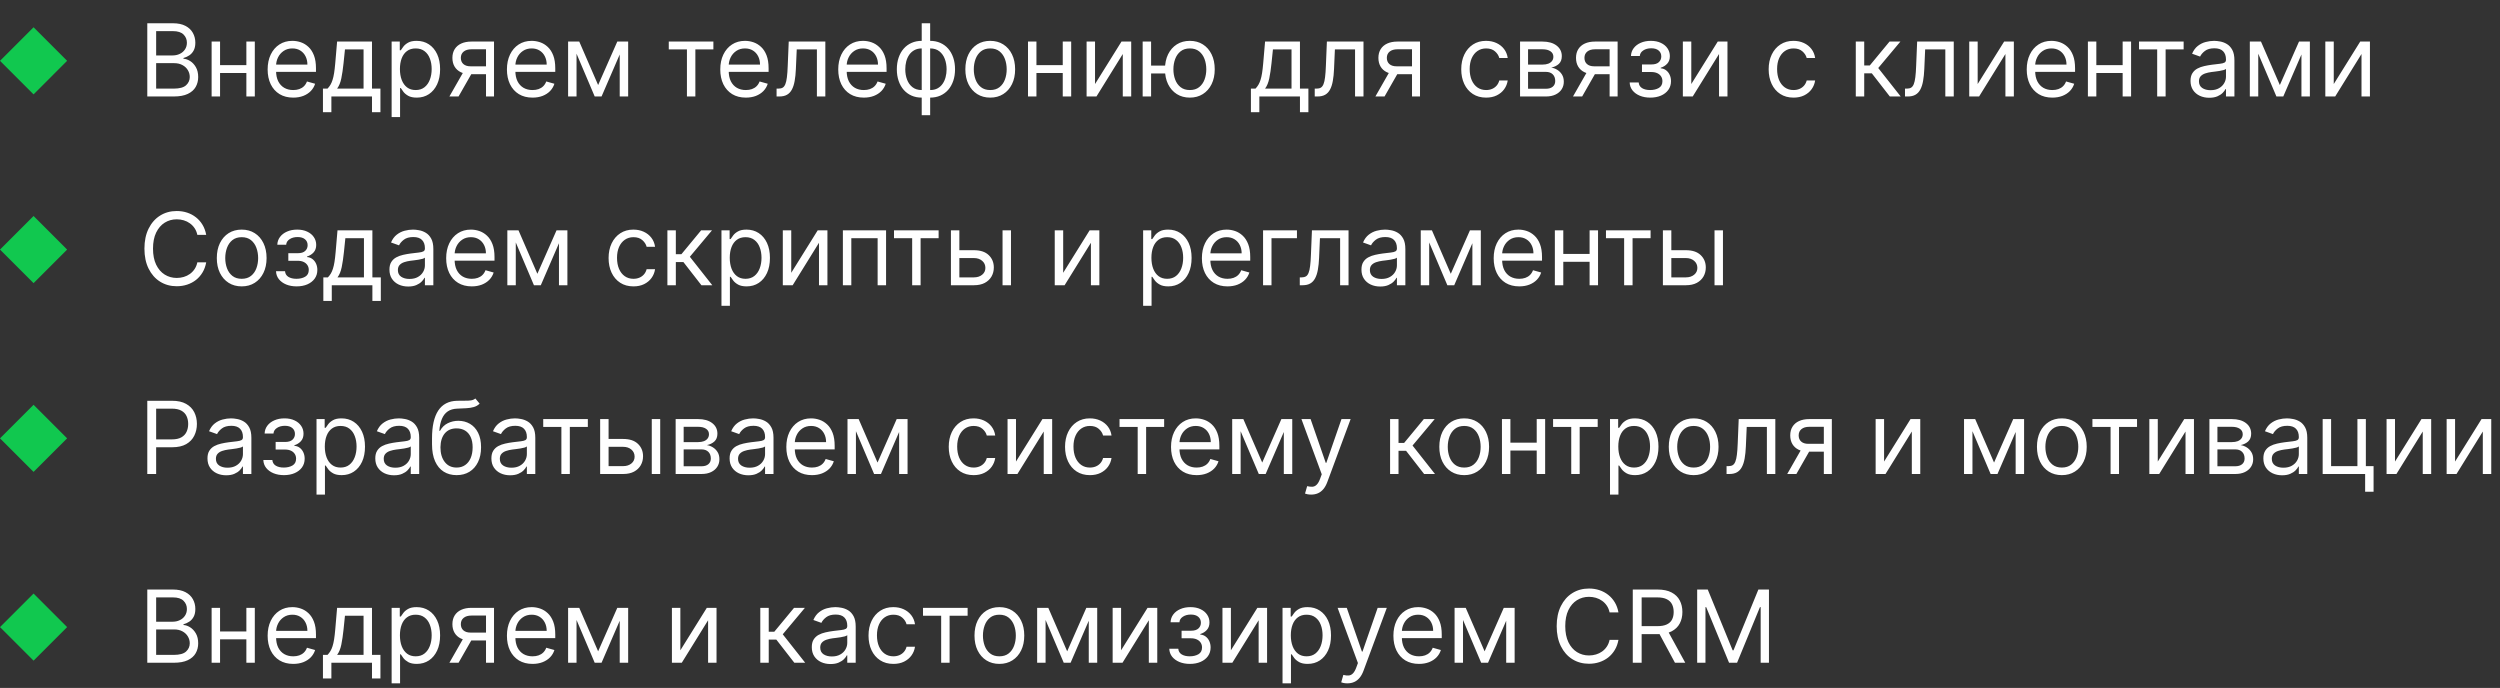
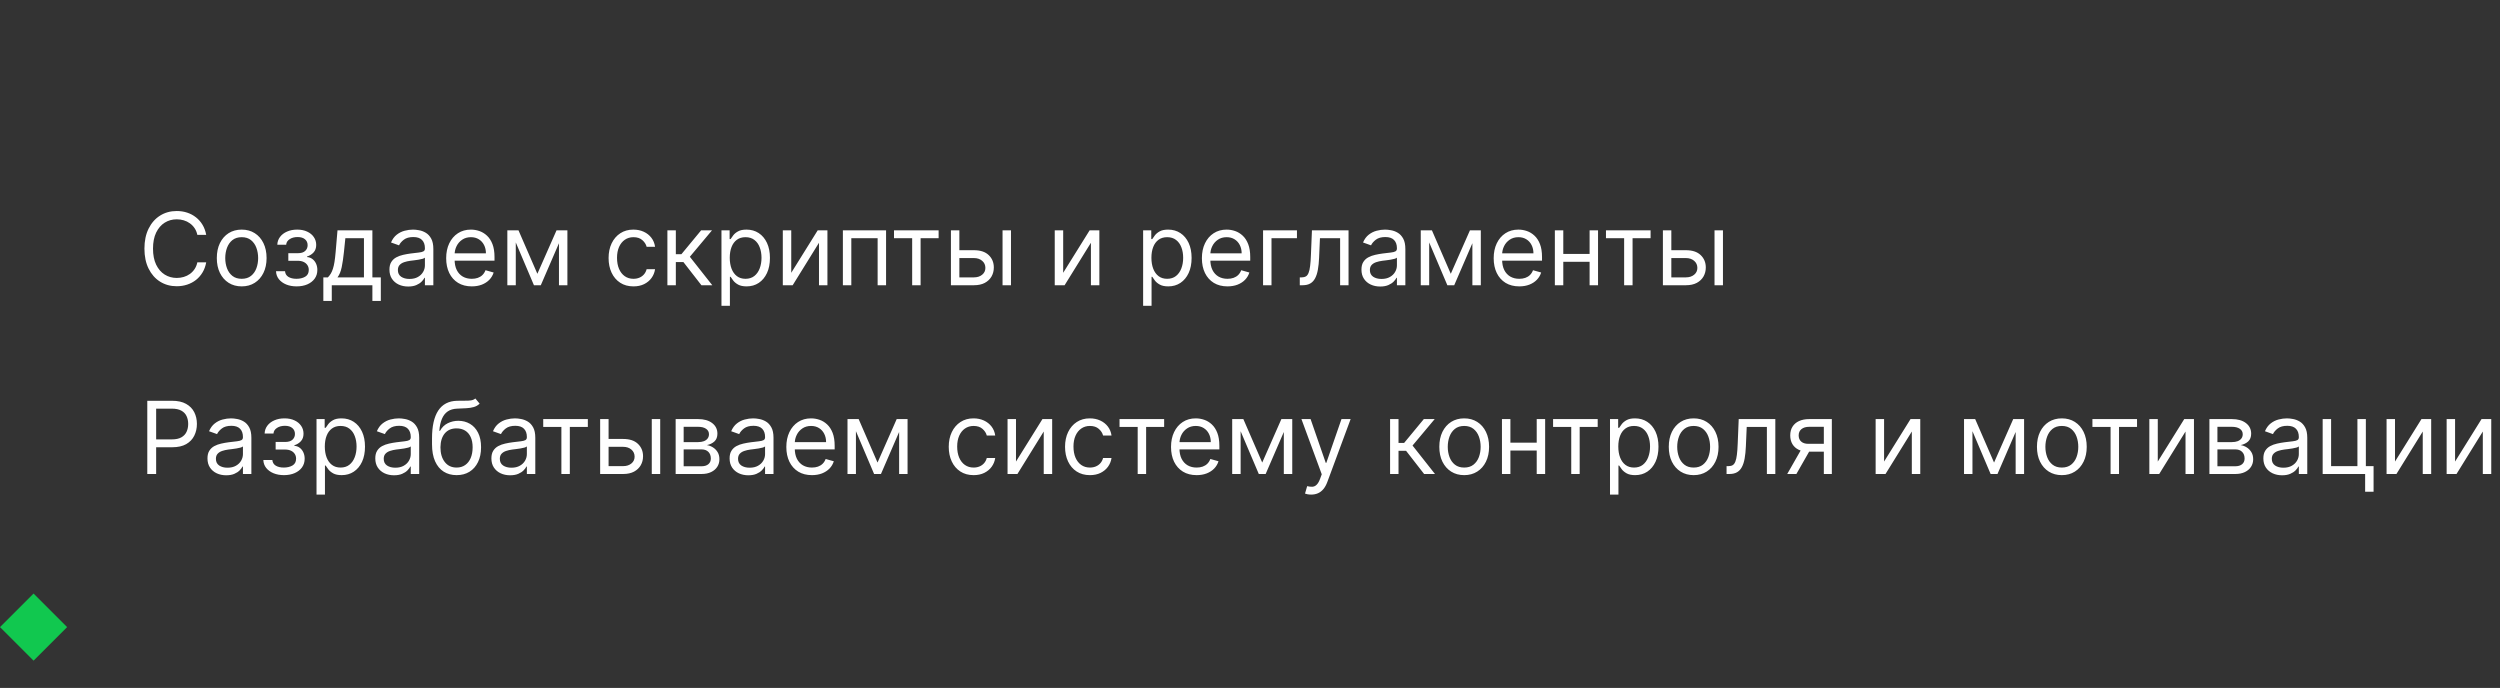
<svg xmlns="http://www.w3.org/2000/svg" width="596" height="164" viewBox="0 0 596 164" fill="none">
  <rect x="0" y="0" width="596" height="164" fill="#333333" stroke="none" />
-   <path d="M8 6.5L16 14.5L8 22.5L0 14.5L8 6.5Z" fill="#11C84F" />
-   <path d="M35.114 23V5.545H41.216C42.432 5.545 43.435 5.756 44.224 6.176C45.014 6.591 45.602 7.151 45.989 7.855C46.375 8.554 46.568 9.33 46.568 10.182C46.568 10.932 46.435 11.551 46.168 12.04C45.906 12.528 45.56 12.915 45.128 13.199C44.702 13.483 44.239 13.693 43.739 13.829V14C44.273 14.034 44.81 14.222 45.349 14.562C45.889 14.903 46.341 15.392 46.705 16.028C47.068 16.665 47.25 17.443 47.25 18.364C47.25 19.239 47.051 20.026 46.653 20.724C46.256 21.423 45.628 21.977 44.77 22.386C43.912 22.796 42.795 23 41.42 23H35.114ZM37.227 21.125H41.42C42.801 21.125 43.781 20.858 44.361 20.324C44.946 19.784 45.239 19.131 45.239 18.364C45.239 17.773 45.088 17.227 44.787 16.727C44.486 16.222 44.057 15.818 43.5 15.517C42.943 15.21 42.284 15.057 41.523 15.057H37.227V21.125ZM37.227 13.216H41.148C41.784 13.216 42.358 13.091 42.869 12.841C43.386 12.591 43.795 12.239 44.097 11.784C44.403 11.329 44.557 10.796 44.557 10.182C44.557 9.415 44.29 8.764 43.756 8.23C43.222 7.69 42.375 7.42 41.216 7.42H37.227V13.216ZM59.212 15.534V17.409H51.984V15.534H59.212ZM52.462 9.909V23H50.45V9.909H52.462ZM60.746 9.909V23H58.734V9.909H60.746ZM69.908 23.273C68.646 23.273 67.558 22.994 66.644 22.438C65.734 21.875 65.033 21.091 64.538 20.085C64.05 19.074 63.805 17.898 63.805 16.557C63.805 15.216 64.05 14.034 64.538 13.011C65.033 11.983 65.72 11.182 66.601 10.608C67.487 10.028 68.521 9.739 69.703 9.739C70.385 9.739 71.058 9.852 71.723 10.079C72.388 10.307 72.993 10.676 73.538 11.188C74.084 11.693 74.519 12.364 74.842 13.199C75.166 14.034 75.328 15.062 75.328 16.284V17.136H65.237V15.398H73.283C73.283 14.659 73.135 14 72.84 13.421C72.55 12.841 72.135 12.383 71.595 12.048C71.061 11.713 70.43 11.546 69.703 11.546C68.902 11.546 68.209 11.744 67.624 12.142C67.044 12.534 66.598 13.046 66.285 13.676C65.973 14.307 65.817 14.983 65.817 15.704V16.864C65.817 17.852 65.987 18.69 66.328 19.378C66.675 20.06 67.155 20.579 67.769 20.938C68.382 21.29 69.095 21.466 69.908 21.466C70.436 21.466 70.913 21.392 71.34 21.244C71.771 21.091 72.144 20.864 72.456 20.562C72.769 20.256 73.01 19.875 73.18 19.421L75.124 19.966C74.919 20.625 74.575 21.204 74.092 21.704C73.609 22.199 73.013 22.585 72.303 22.864C71.592 23.136 70.794 23.273 69.908 23.273ZM76.99 26.75V21.125H78.081C78.348 20.847 78.578 20.546 78.771 20.222C78.965 19.898 79.132 19.514 79.274 19.071C79.422 18.622 79.547 18.077 79.649 17.435C79.751 16.787 79.842 16.006 79.922 15.091L80.365 9.909H88.683V21.125H90.695V26.75H88.683V23H79.001V26.75H76.99ZM80.365 21.125H86.672V11.784H82.24L81.899 15.091C81.757 16.46 81.581 17.656 81.371 18.679C81.16 19.702 80.825 20.517 80.365 21.125ZM93.364 27.909V9.909H95.308V11.989H95.546C95.694 11.761 95.898 11.472 96.16 11.119C96.427 10.761 96.808 10.443 97.302 10.165C97.802 9.881 98.478 9.739 99.33 9.739C100.433 9.739 101.404 10.014 102.245 10.565C103.086 11.117 103.742 11.898 104.214 12.909C104.685 13.921 104.921 15.114 104.921 16.489C104.921 17.875 104.685 19.077 104.214 20.094C103.742 21.105 103.089 21.889 102.254 22.446C101.418 22.997 100.455 23.273 99.364 23.273C98.523 23.273 97.85 23.134 97.344 22.855C96.839 22.571 96.45 22.25 96.177 21.892C95.904 21.528 95.694 21.227 95.546 20.989H95.376V27.909H93.364ZM95.342 16.454C95.342 17.443 95.487 18.315 95.776 19.071C96.066 19.821 96.489 20.409 97.046 20.835C97.603 21.256 98.285 21.466 99.092 21.466C99.933 21.466 100.634 21.244 101.197 20.801C101.765 20.352 102.191 19.75 102.475 18.994C102.765 18.233 102.91 17.386 102.91 16.454C102.91 15.534 102.768 14.704 102.484 13.966C102.205 13.222 101.782 12.633 101.214 12.202C100.651 11.764 99.944 11.546 99.092 11.546C98.273 11.546 97.586 11.753 97.029 12.168C96.472 12.577 96.052 13.151 95.768 13.889C95.484 14.622 95.342 15.477 95.342 16.454ZM115.864 23V11.75H112.387C111.603 11.75 110.987 11.932 110.538 12.296C110.089 12.659 109.864 13.159 109.864 13.796C109.864 14.421 110.066 14.912 110.469 15.27C110.879 15.628 111.438 15.807 112.148 15.807H116.376V17.682H112.148C111.262 17.682 110.498 17.526 109.856 17.213C109.214 16.901 108.719 16.454 108.373 15.875C108.026 15.29 107.853 14.597 107.853 13.796C107.853 12.989 108.035 12.296 108.398 11.716C108.762 11.136 109.282 10.69 109.958 10.378C110.64 10.065 111.45 9.909 112.387 9.909H117.773V23H115.864ZM107.137 23L110.853 16.489H113.035L109.319 23H107.137ZM126.955 23.273C125.693 23.273 124.605 22.994 123.69 22.438C122.781 21.875 122.08 21.091 121.585 20.085C121.097 19.074 120.852 17.898 120.852 16.557C120.852 15.216 121.097 14.034 121.585 13.011C122.08 11.983 122.767 11.182 123.648 10.608C124.534 10.028 125.568 9.739 126.75 9.739C127.432 9.739 128.105 9.852 128.77 10.079C129.435 10.307 130.04 10.676 130.585 11.188C131.131 11.693 131.565 12.364 131.889 13.199C132.213 14.034 132.375 15.062 132.375 16.284V17.136H122.284V15.398H130.33C130.33 14.659 130.182 14 129.886 13.421C129.597 12.841 129.182 12.383 128.642 12.048C128.108 11.713 127.477 11.546 126.75 11.546C125.949 11.546 125.256 11.744 124.67 12.142C124.091 12.534 123.645 13.046 123.332 13.676C123.02 14.307 122.864 14.983 122.864 15.704V16.864C122.864 17.852 123.034 18.69 123.375 19.378C123.722 20.06 124.202 20.579 124.815 20.938C125.429 21.29 126.142 21.466 126.955 21.466C127.483 21.466 127.96 21.392 128.386 21.244C128.818 21.091 129.19 20.864 129.503 20.562C129.815 20.256 130.057 19.875 130.227 19.421L132.17 19.966C131.966 20.625 131.622 21.204 131.139 21.704C130.656 22.199 130.06 22.585 129.349 22.864C128.639 23.136 127.841 23.273 126.955 23.273ZM142.594 20.273L147.162 9.909H149.071L143.412 23H141.776L136.219 9.909H138.094L142.594 20.273ZM137.446 9.909V23H135.435V9.909H137.446ZM147.741 23V9.909H149.753V23H147.741ZM159.435 11.784V9.909H170.071V11.784H165.776V23H163.764V11.784H159.435ZM177.814 23.273C176.553 23.273 175.464 22.994 174.55 22.438C173.641 21.875 172.939 21.091 172.445 20.085C171.956 19.074 171.712 17.898 171.712 16.557C171.712 15.216 171.956 14.034 172.445 13.011C172.939 11.983 173.626 11.182 174.507 10.608C175.393 10.028 176.428 9.739 177.609 9.739C178.291 9.739 178.964 9.852 179.629 10.079C180.294 10.307 180.899 10.676 181.445 11.188C181.99 11.693 182.425 12.364 182.749 13.199C183.072 14.034 183.234 15.062 183.234 16.284V17.136H173.143V15.398H181.189C181.189 14.659 181.041 14 180.746 13.421C180.456 12.841 180.041 12.383 179.501 12.048C178.967 11.713 178.337 11.546 177.609 11.546C176.808 11.546 176.115 11.744 175.53 12.142C174.95 12.534 174.504 13.046 174.192 13.676C173.879 14.307 173.723 14.983 173.723 15.704V16.864C173.723 17.852 173.893 18.69 174.234 19.378C174.581 20.06 175.061 20.579 175.675 20.938C176.288 21.29 177.001 21.466 177.814 21.466C178.342 21.466 178.82 21.392 179.246 21.244C179.678 21.091 180.05 20.864 180.362 20.562C180.675 20.256 180.916 19.875 181.087 19.421L183.03 19.966C182.825 20.625 182.482 21.204 181.999 21.704C181.516 22.199 180.919 22.585 180.209 22.864C179.499 23.136 178.7 23.273 177.814 23.273ZM185.135 23V21.125H185.612C186.004 21.125 186.331 21.048 186.592 20.895C186.854 20.736 187.064 20.46 187.223 20.068C187.388 19.671 187.513 19.119 187.598 18.415C187.689 17.704 187.754 16.801 187.794 15.704L188.033 9.909H196.76V23H194.749V11.784H189.942L189.737 16.454C189.692 17.528 189.595 18.474 189.447 19.293C189.305 20.105 189.087 20.787 188.791 21.338C188.501 21.889 188.115 22.304 187.632 22.582C187.149 22.861 186.544 23 185.817 23H185.135ZM205.939 23.273C204.678 23.273 203.589 22.994 202.675 22.438C201.766 21.875 201.064 21.091 200.57 20.085C200.081 19.074 199.837 17.898 199.837 16.557C199.837 15.216 200.081 14.034 200.57 13.011C201.064 11.983 201.751 11.182 202.632 10.608C203.518 10.028 204.553 9.739 205.734 9.739C206.416 9.739 207.089 9.852 207.754 10.079C208.419 10.307 209.024 10.676 209.57 11.188C210.115 11.693 210.55 12.364 210.874 13.199C211.197 14.034 211.359 15.062 211.359 16.284V17.136H201.268V15.398H209.314C209.314 14.659 209.166 14 208.871 13.421C208.581 12.841 208.166 12.383 207.626 12.048C207.092 11.713 206.462 11.546 205.734 11.546C204.933 11.546 204.24 11.744 203.655 12.142C203.075 12.534 202.629 13.046 202.317 13.676C202.004 14.307 201.848 14.983 201.848 15.704V16.864C201.848 17.852 202.018 18.69 202.359 19.378C202.706 20.06 203.186 20.579 203.8 20.938C204.413 21.29 205.126 21.466 205.939 21.466C206.467 21.466 206.945 21.392 207.371 21.244C207.803 21.091 208.175 20.864 208.487 20.562C208.8 20.256 209.041 19.875 209.212 19.421L211.155 19.966C210.95 20.625 210.607 21.204 210.124 21.704C209.641 22.199 209.044 22.585 208.334 22.864C207.624 23.136 206.825 23.273 205.939 23.273ZM219.737 27.466V5.545H221.749V27.466H219.737ZM219.737 23.273C218.851 23.273 218.044 23.114 217.317 22.796C216.589 22.472 215.964 22.014 215.442 21.423C214.919 20.827 214.516 20.114 214.232 19.284C213.947 18.454 213.805 17.534 213.805 16.523C213.805 15.5 213.947 14.574 214.232 13.744C214.516 12.909 214.919 12.193 215.442 11.597C215.964 11 216.589 10.543 217.317 10.224C218.044 9.901 218.851 9.739 219.737 9.739H220.351V23.273H219.737ZM219.737 21.466H220.078V11.546H219.737C219.067 11.546 218.484 11.682 217.99 11.954C217.496 12.222 217.087 12.588 216.763 13.054C216.445 13.514 216.206 14.043 216.047 14.639C215.893 15.236 215.817 15.864 215.817 16.523C215.817 17.398 215.956 18.21 216.234 18.96C216.513 19.71 216.942 20.315 217.521 20.776C218.101 21.236 218.839 21.466 219.737 21.466ZM221.749 23.273H221.135V9.739H221.749C222.635 9.739 223.442 9.901 224.169 10.224C224.896 10.543 225.521 11 226.044 11.597C226.567 12.193 226.97 12.909 227.254 13.744C227.538 14.574 227.68 15.5 227.68 16.523C227.68 17.534 227.538 18.454 227.254 19.284C226.97 20.114 226.567 20.827 226.044 21.423C225.521 22.014 224.896 22.472 224.169 22.796C223.442 23.114 222.635 23.273 221.749 23.273ZM221.749 21.466C222.425 21.466 223.007 21.335 223.496 21.074C223.99 20.807 224.396 20.443 224.714 19.983C225.038 19.517 225.277 18.989 225.43 18.398C225.589 17.801 225.669 17.176 225.669 16.523C225.669 15.648 225.53 14.832 225.251 14.077C224.973 13.321 224.544 12.71 223.964 12.244C223.385 11.778 222.646 11.546 221.749 11.546H221.408V21.466H221.749ZM236.073 23.273C234.891 23.273 233.854 22.991 232.962 22.429C232.076 21.866 231.383 21.079 230.883 20.068C230.388 19.057 230.141 17.875 230.141 16.523C230.141 15.159 230.388 13.969 230.883 12.952C231.383 11.935 232.076 11.145 232.962 10.582C233.854 10.02 234.891 9.739 236.073 9.739C237.255 9.739 238.289 10.02 239.175 10.582C240.067 11.145 240.761 11.935 241.255 12.952C241.755 13.969 242.005 15.159 242.005 16.523C242.005 17.875 241.755 19.057 241.255 20.068C240.761 21.079 240.067 21.866 239.175 22.429C238.289 22.991 237.255 23.273 236.073 23.273ZM236.073 21.466C236.971 21.466 237.71 21.236 238.289 20.776C238.869 20.315 239.298 19.71 239.576 18.96C239.854 18.21 239.994 17.398 239.994 16.523C239.994 15.648 239.854 14.832 239.576 14.077C239.298 13.321 238.869 12.71 238.289 12.244C237.71 11.778 236.971 11.546 236.073 11.546C235.175 11.546 234.437 11.778 233.857 12.244C233.278 12.71 232.849 13.321 232.57 14.077C232.292 14.832 232.153 15.648 232.153 16.523C232.153 17.398 232.292 18.21 232.57 18.96C232.849 19.71 233.278 20.315 233.857 20.776C234.437 21.236 235.175 21.466 236.073 21.466ZM253.837 15.534V17.409H246.609V15.534H253.837ZM247.087 9.909V23H245.075V9.909H247.087ZM255.371 9.909V23H253.359V9.909H255.371ZM261.055 20.034L267.362 9.909H269.68V23H267.669V12.875L261.396 23H259.044V9.909H261.055V20.034ZM279.637 15.636V17.511H272.717V15.636H279.637ZM274.421 9.909V23H272.41V9.909H274.421ZM283.66 23.273C282.478 23.273 281.441 22.991 280.549 22.429C279.663 21.866 278.969 21.079 278.469 20.068C277.975 19.057 277.728 17.875 277.728 16.523C277.728 15.159 277.975 13.969 278.469 12.952C278.969 11.935 279.663 11.145 280.549 10.582C281.441 10.02 282.478 9.739 283.66 9.739C284.842 9.739 285.876 10.02 286.762 10.582C287.654 11.145 288.347 11.935 288.842 12.952C289.342 13.969 289.592 15.159 289.592 16.523C289.592 17.875 289.342 19.057 288.842 20.068C288.347 21.079 287.654 21.866 286.762 22.429C285.876 22.991 284.842 23.273 283.66 23.273ZM283.66 21.466C284.558 21.466 285.296 21.236 285.876 20.776C286.455 20.315 286.884 19.71 287.163 18.96C287.441 18.21 287.58 17.398 287.58 16.523C287.58 15.648 287.441 14.832 287.163 14.077C286.884 13.321 286.455 12.71 285.876 12.244C285.296 11.778 284.558 11.546 283.66 11.546C282.762 11.546 282.023 11.778 281.444 12.244C280.864 12.71 280.435 13.321 280.157 14.077C279.879 14.832 279.739 15.648 279.739 16.523C279.739 17.398 279.879 18.21 280.157 18.96C280.435 19.71 280.864 20.315 281.444 20.776C282.023 21.236 282.762 21.466 283.66 21.466ZM298.217 26.75V21.125H299.308C299.575 20.847 299.805 20.546 299.998 20.222C300.191 19.898 300.359 19.514 300.501 19.071C300.648 18.622 300.773 18.077 300.876 17.435C300.978 16.787 301.069 16.006 301.148 15.091L301.592 9.909H309.91V21.125H311.921V26.75H309.91V23H300.228V26.75H298.217ZM301.592 21.125H307.898V11.784H303.467L303.126 15.091C302.984 16.46 302.808 17.656 302.597 18.679C302.387 19.702 302.052 20.517 301.592 21.125ZM313.432 23V21.125H313.909C314.301 21.125 314.628 21.048 314.889 20.895C315.151 20.736 315.361 20.46 315.52 20.068C315.685 19.671 315.81 19.119 315.895 18.415C315.986 17.704 316.051 16.801 316.091 15.704L316.33 9.909H325.057V23H323.045V11.784H318.239L318.034 16.454C317.989 17.528 317.892 18.474 317.744 19.293C317.602 20.105 317.384 20.787 317.088 21.338C316.798 21.889 316.412 22.304 315.929 22.582C315.446 22.861 314.841 23 314.114 23H313.432ZM336.622 23V11.75H333.145C332.361 11.75 331.744 11.932 331.295 12.296C330.847 12.659 330.622 13.159 330.622 13.796C330.622 14.421 330.824 14.912 331.227 15.27C331.636 15.628 332.196 15.807 332.906 15.807H337.134V17.682H332.906C332.02 17.682 331.256 17.526 330.614 17.213C329.972 16.901 329.477 16.454 329.131 15.875C328.784 15.29 328.611 14.597 328.611 13.796C328.611 12.989 328.793 12.296 329.156 11.716C329.52 11.136 330.04 10.69 330.716 10.378C331.398 10.065 332.207 9.909 333.145 9.909H338.531V23H336.622ZM327.895 23L331.611 16.489H333.793L330.077 23H327.895ZM354.292 23.273C353.065 23.273 352.008 22.983 351.121 22.403C350.235 21.824 349.553 21.026 349.076 20.009C348.599 18.991 348.36 17.829 348.36 16.523C348.36 15.193 348.604 14.02 349.093 13.003C349.587 11.98 350.275 11.182 351.156 10.608C352.042 10.028 353.076 9.739 354.258 9.739C355.178 9.739 356.008 9.909 356.746 10.25C357.485 10.591 358.09 11.068 358.562 11.682C359.033 12.296 359.326 13.011 359.44 13.829H357.428C357.275 13.233 356.934 12.704 356.406 12.244C355.883 11.778 355.178 11.546 354.292 11.546C353.508 11.546 352.82 11.75 352.229 12.159C351.644 12.562 351.187 13.133 350.857 13.872C350.533 14.605 350.371 15.466 350.371 16.454C350.371 17.466 350.531 18.347 350.849 19.097C351.173 19.847 351.627 20.429 352.212 20.844C352.803 21.259 353.496 21.466 354.292 21.466C354.815 21.466 355.289 21.375 355.715 21.193C356.141 21.011 356.502 20.75 356.798 20.409C357.093 20.068 357.303 19.659 357.428 19.182H359.44C359.326 19.954 359.045 20.651 358.596 21.27C358.153 21.884 357.565 22.372 356.832 22.736C356.104 23.094 355.258 23.273 354.292 23.273ZM362.38 23V9.909H367.732C369.141 9.909 370.261 10.227 371.09 10.864C371.92 11.5 372.335 12.341 372.335 13.386C372.335 14.182 372.099 14.798 371.627 15.236C371.156 15.668 370.55 15.96 369.812 16.114C370.295 16.182 370.763 16.352 371.218 16.625C371.678 16.898 372.059 17.273 372.36 17.75C372.661 18.222 372.812 18.801 372.812 19.489C372.812 20.159 372.641 20.759 372.3 21.287C371.96 21.815 371.471 22.233 370.835 22.54C370.198 22.847 369.437 23 368.55 23H362.38ZM364.289 21.159H368.55C369.244 21.159 369.786 20.994 370.178 20.665C370.57 20.335 370.766 19.886 370.766 19.318C370.766 18.642 370.57 18.111 370.178 17.724C369.786 17.332 369.244 17.136 368.55 17.136H364.289V21.159ZM364.289 15.398H367.732C368.272 15.398 368.735 15.324 369.121 15.176C369.508 15.023 369.803 14.807 370.008 14.528C370.218 14.244 370.323 13.909 370.323 13.523C370.323 12.972 370.093 12.54 369.633 12.227C369.173 11.909 368.539 11.75 367.732 11.75H364.289V15.398ZM383.732 23V11.75H380.254C379.47 11.75 378.854 11.932 378.405 12.296C377.956 12.659 377.732 13.159 377.732 13.796C377.732 14.421 377.933 14.912 378.337 15.27C378.746 15.628 379.305 15.807 380.016 15.807H384.243V17.682H380.016C379.129 17.682 378.365 17.526 377.723 17.213C377.081 16.901 376.587 16.454 376.24 15.875C375.893 15.29 375.72 14.597 375.72 13.796C375.72 12.989 375.902 12.296 376.266 11.716C376.629 11.136 377.149 10.69 377.825 10.378C378.507 10.065 379.317 9.909 380.254 9.909H385.641V23H383.732ZM375.004 23L378.72 16.489H380.902L377.186 23H375.004ZM388.515 19.659H390.663C390.708 20.25 390.975 20.699 391.464 21.006C391.958 21.312 392.6 21.466 393.39 21.466C394.197 21.466 394.887 21.301 395.461 20.972C396.035 20.636 396.322 20.097 396.322 19.352C396.322 18.915 396.214 18.534 395.998 18.21C395.782 17.881 395.478 17.625 395.086 17.443C394.694 17.261 394.231 17.171 393.697 17.171H391.447V15.364H393.697C394.498 15.364 395.089 15.182 395.469 14.818C395.856 14.454 396.049 14 396.049 13.454C396.049 12.869 395.842 12.401 395.427 12.048C395.012 11.69 394.424 11.511 393.663 11.511C392.896 11.511 392.256 11.685 391.745 12.031C391.234 12.372 390.964 12.812 390.935 13.352H388.822C388.844 12.648 389.06 12.026 389.469 11.486C389.879 10.94 390.435 10.514 391.14 10.207C391.844 9.895 392.651 9.739 393.56 9.739C394.481 9.739 395.279 9.901 395.955 10.224C396.637 10.543 397.163 10.977 397.532 11.528C397.907 12.074 398.094 12.693 398.094 13.386C398.094 14.125 397.887 14.722 397.472 15.176C397.058 15.631 396.538 15.954 395.913 16.148V16.284C396.407 16.318 396.836 16.477 397.2 16.761C397.569 17.04 397.856 17.406 398.06 17.861C398.265 18.31 398.367 18.807 398.367 19.352C398.367 20.148 398.154 20.841 397.728 21.432C397.302 22.017 396.717 22.472 395.972 22.796C395.228 23.114 394.379 23.273 393.424 23.273C392.498 23.273 391.668 23.122 390.935 22.821C390.202 22.514 389.62 22.091 389.188 21.551C388.762 21.006 388.538 20.375 388.515 19.659ZM403.204 20.034L409.511 9.909H411.829V23H409.817V12.875L403.545 23H401.192V9.909H403.204V20.034ZM427.581 23.273C426.354 23.273 425.297 22.983 424.411 22.403C423.524 21.824 422.842 21.026 422.365 20.009C421.888 18.991 421.649 17.829 421.649 16.523C421.649 15.193 421.893 14.02 422.382 13.003C422.876 11.98 423.564 11.182 424.445 10.608C425.331 10.028 426.365 9.739 427.547 9.739C428.467 9.739 429.297 9.909 430.036 10.25C430.774 10.591 431.379 11.068 431.851 11.682C432.322 12.296 432.615 13.011 432.729 13.829H430.717C430.564 13.233 430.223 12.704 429.695 12.244C429.172 11.778 428.467 11.546 427.581 11.546C426.797 11.546 426.109 11.75 425.518 12.159C424.933 12.562 424.476 13.133 424.146 13.872C423.822 14.605 423.661 15.466 423.661 16.454C423.661 17.466 423.82 18.347 424.138 19.097C424.462 19.847 424.916 20.429 425.501 20.844C426.092 21.259 426.786 21.466 427.581 21.466C428.104 21.466 428.578 21.375 429.004 21.193C429.43 21.011 429.791 20.75 430.087 20.409C430.382 20.068 430.592 19.659 430.717 19.182H432.729C432.615 19.954 432.334 20.651 431.885 21.27C431.442 21.884 430.854 22.372 430.121 22.736C429.393 23.094 428.547 23.273 427.581 23.273ZM442.419 23V9.909H444.43V15.602H445.76L450.464 9.909H453.055L447.771 16.216L453.124 23H450.533L446.237 17.477H444.43V23H442.419ZM454.151 23V21.125H454.628C455.02 21.125 455.347 21.048 455.608 20.895C455.869 20.736 456.08 20.46 456.239 20.068C456.403 19.671 456.528 19.119 456.614 18.415C456.705 17.704 456.77 16.801 456.81 15.704L457.048 9.909H465.776V23H463.764V11.784H458.957L458.753 16.454C458.707 17.528 458.611 18.474 458.463 19.293C458.321 20.105 458.102 20.787 457.807 21.338C457.517 21.889 457.131 22.304 456.648 22.582C456.165 22.861 455.56 23 454.832 23H454.151ZM471.477 20.034L477.784 9.909H480.102V23H478.091V12.875L471.818 23H469.466V9.909H471.477V20.034ZM489.275 23.273C488.013 23.273 486.925 22.994 486.011 22.438C485.102 21.875 484.4 21.091 483.906 20.085C483.417 19.074 483.173 17.898 483.173 16.557C483.173 15.216 483.417 14.034 483.906 13.011C484.4 11.983 485.087 11.182 485.968 10.608C486.854 10.028 487.888 9.739 489.07 9.739C489.752 9.739 490.425 9.852 491.09 10.079C491.755 10.307 492.36 10.676 492.906 11.188C493.451 11.693 493.886 12.364 494.21 13.199C494.533 14.034 494.695 15.062 494.695 16.284V17.136H484.604V15.398H492.65C492.65 14.659 492.502 14 492.207 13.421C491.917 12.841 491.502 12.383 490.962 12.048C490.428 11.713 489.798 11.546 489.07 11.546C488.269 11.546 487.576 11.744 486.991 12.142C486.411 12.534 485.965 13.046 485.653 13.676C485.34 14.307 485.184 14.983 485.184 15.704V16.864C485.184 17.852 485.354 18.69 485.695 19.378C486.042 20.06 486.522 20.579 487.136 20.938C487.749 21.29 488.462 21.466 489.275 21.466C489.803 21.466 490.281 21.392 490.707 21.244C491.138 21.091 491.511 20.864 491.823 20.562C492.136 20.256 492.377 19.875 492.548 19.421L494.491 19.966C494.286 20.625 493.942 21.204 493.46 21.704C492.977 22.199 492.38 22.585 491.67 22.864C490.96 23.136 490.161 23.273 489.275 23.273ZM506.516 15.534V17.409H499.289V15.534H506.516ZM499.766 9.909V23H497.755V9.909H499.766ZM508.05 9.909V23H506.039V9.909H508.05ZM509.942 11.784V9.909H520.579V11.784H516.283V23H514.272V11.784H509.942ZM526.685 23.307C525.856 23.307 525.103 23.151 524.427 22.838C523.751 22.52 523.214 22.062 522.816 21.466C522.418 20.864 522.219 20.136 522.219 19.284C522.219 18.534 522.367 17.926 522.663 17.46C522.958 16.989 523.353 16.619 523.847 16.352C524.342 16.085 524.887 15.886 525.484 15.756C526.086 15.619 526.691 15.511 527.299 15.432C528.094 15.329 528.739 15.253 529.234 15.202C529.734 15.145 530.097 15.051 530.325 14.921C530.558 14.79 530.674 14.562 530.674 14.239V14.171C530.674 13.329 530.444 12.676 529.984 12.21C529.529 11.744 528.839 11.511 527.913 11.511C526.952 11.511 526.2 11.722 525.654 12.142C525.109 12.562 524.725 13.011 524.504 13.489L522.594 12.807C522.935 12.011 523.39 11.392 523.958 10.949C524.532 10.5 525.157 10.188 525.833 10.011C526.515 9.83 527.185 9.739 527.844 9.739C528.265 9.739 528.748 9.79 529.293 9.892C529.844 9.989 530.376 10.19 530.887 10.497C531.404 10.804 531.833 11.267 532.174 11.886C532.515 12.506 532.685 13.335 532.685 14.375V23H530.674V21.227H530.572C530.435 21.511 530.208 21.815 529.89 22.139C529.572 22.463 529.148 22.739 528.62 22.966C528.092 23.193 527.447 23.307 526.685 23.307ZM526.992 21.5C527.788 21.5 528.458 21.344 529.004 21.031C529.555 20.719 529.969 20.315 530.248 19.821C530.532 19.327 530.674 18.807 530.674 18.261V16.421C530.589 16.523 530.401 16.616 530.112 16.702C529.827 16.781 529.498 16.852 529.123 16.915C528.754 16.972 528.393 17.023 528.04 17.068C527.694 17.108 527.413 17.142 527.197 17.171C526.674 17.239 526.185 17.349 525.731 17.503C525.282 17.651 524.918 17.875 524.64 18.176C524.367 18.472 524.231 18.875 524.231 19.386C524.231 20.085 524.489 20.614 525.006 20.972C525.529 21.324 526.191 21.5 526.992 21.5ZM543.516 20.273L548.084 9.909H549.993L544.334 23H542.697L537.141 9.909H539.016L543.516 20.273ZM538.368 9.909V23H536.357V9.909H538.368ZM548.663 23V9.909H550.675V23H548.663ZM556.368 20.034L562.675 9.909H564.993V23H562.982V12.875L556.709 23H554.357V9.909H556.368V20.034Z" fill="white" />
-   <path d="M8 51.5L16 59.5L8 67.5L0 59.5L8 51.5Z" fill="#11C84F" />
  <path d="M49.159 56H47.045C46.92 55.392 46.702 54.858 46.389 54.398C46.082 53.938 45.707 53.551 45.264 53.239C44.827 52.92 44.341 52.682 43.807 52.523C43.273 52.364 42.716 52.284 42.136 52.284C41.08 52.284 40.122 52.551 39.264 53.085C38.412 53.619 37.733 54.406 37.227 55.446C36.727 56.486 36.477 57.761 36.477 59.273C36.477 60.784 36.727 62.06 37.227 63.099C37.733 64.139 38.412 64.926 39.264 65.46C40.122 65.994 41.08 66.261 42.136 66.261C42.716 66.261 43.273 66.182 43.807 66.023C44.341 65.864 44.827 65.628 45.264 65.315C45.707 64.997 46.082 64.608 46.389 64.148C46.702 63.682 46.92 63.148 47.045 62.545H49.159C49 63.438 48.71 64.236 48.29 64.94C47.869 65.645 47.347 66.244 46.722 66.739C46.097 67.227 45.395 67.599 44.617 67.855C43.844 68.111 43.017 68.239 42.136 68.239C40.648 68.239 39.324 67.875 38.165 67.148C37.006 66.421 36.094 65.386 35.429 64.046C34.764 62.705 34.432 61.114 34.432 59.273C34.432 57.432 34.764 55.841 35.429 54.5C36.094 53.159 37.006 52.125 38.165 51.398C39.324 50.67 40.648 50.307 42.136 50.307C43.017 50.307 43.844 50.435 44.617 50.69C45.395 50.946 46.097 51.321 46.722 51.815C47.347 52.304 47.869 52.901 48.29 53.605C48.71 54.304 49 55.102 49.159 56ZM57.62 68.273C56.438 68.273 55.401 67.992 54.509 67.429C53.623 66.867 52.93 66.079 52.43 65.068C51.935 64.057 51.688 62.875 51.688 61.523C51.688 60.159 51.935 58.969 52.43 57.952C52.93 56.935 53.623 56.145 54.509 55.582C55.401 55.02 56.438 54.739 57.62 54.739C58.802 54.739 59.836 55.02 60.722 55.582C61.614 56.145 62.307 56.935 62.802 57.952C63.302 58.969 63.552 60.159 63.552 61.523C63.552 62.875 63.302 64.057 62.802 65.068C62.307 66.079 61.614 66.867 60.722 67.429C59.836 67.992 58.802 68.273 57.62 68.273ZM57.62 66.466C58.518 66.466 59.256 66.236 59.836 65.776C60.416 65.315 60.844 64.71 61.123 63.96C61.401 63.21 61.541 62.398 61.541 61.523C61.541 60.648 61.401 59.832 61.123 59.077C60.844 58.321 60.416 57.71 59.836 57.244C59.256 56.778 58.518 56.545 57.62 56.545C56.722 56.545 55.984 56.778 55.404 57.244C54.825 57.71 54.396 58.321 54.117 59.077C53.839 59.832 53.7 60.648 53.7 61.523C53.7 62.398 53.839 63.21 54.117 63.96C54.396 64.71 54.825 65.315 55.404 65.776C55.984 66.236 56.722 66.466 57.62 66.466ZM65.804 64.659H67.952C67.997 65.25 68.264 65.699 68.753 66.006C69.247 66.312 69.889 66.466 70.679 66.466C71.486 66.466 72.176 66.301 72.75 65.972C73.324 65.636 73.611 65.097 73.611 64.352C73.611 63.915 73.503 63.534 73.287 63.21C73.071 62.881 72.767 62.625 72.375 62.443C71.983 62.261 71.52 62.17 70.986 62.17H68.736V60.364H70.986C71.787 60.364 72.378 60.182 72.758 59.818C73.145 59.455 73.338 59 73.338 58.455C73.338 57.869 73.131 57.401 72.716 57.048C72.301 56.69 71.713 56.511 70.952 56.511C70.185 56.511 69.546 56.685 69.034 57.031C68.523 57.372 68.253 57.812 68.224 58.352H66.111C66.133 57.648 66.349 57.026 66.758 56.486C67.168 55.94 67.724 55.514 68.429 55.207C69.133 54.895 69.94 54.739 70.849 54.739C71.77 54.739 72.568 54.901 73.244 55.224C73.926 55.543 74.452 55.977 74.821 56.528C75.196 57.074 75.383 57.693 75.383 58.386C75.383 59.125 75.176 59.722 74.761 60.176C74.347 60.631 73.827 60.955 73.202 61.148V61.284C73.696 61.318 74.125 61.477 74.489 61.761C74.858 62.04 75.145 62.406 75.349 62.861C75.554 63.31 75.656 63.807 75.656 64.352C75.656 65.148 75.443 65.841 75.017 66.432C74.591 67.017 74.006 67.472 73.261 67.796C72.517 68.114 71.668 68.273 70.713 68.273C69.787 68.273 68.957 68.122 68.224 67.821C67.492 67.514 66.909 67.091 66.477 66.551C66.051 66.006 65.827 65.375 65.804 64.659ZM77.084 71.75V66.125H78.175C78.442 65.847 78.672 65.546 78.865 65.222C79.058 64.898 79.226 64.514 79.368 64.071C79.516 63.622 79.641 63.077 79.743 62.435C79.845 61.787 79.936 61.006 80.016 60.091L80.459 54.909H88.777V66.125H90.788V71.75H88.777V68H79.095V71.75H77.084ZM80.459 66.125H86.766V56.784H82.334L81.993 60.091C81.851 61.46 81.675 62.656 81.465 63.679C81.254 64.702 80.919 65.517 80.459 66.125ZM97.31 68.307C96.481 68.307 95.728 68.151 95.052 67.838C94.376 67.52 93.839 67.062 93.441 66.466C93.043 65.864 92.844 65.136 92.844 64.284C92.844 63.534 92.992 62.926 93.288 62.46C93.583 61.989 93.978 61.619 94.472 61.352C94.967 61.085 95.512 60.886 96.109 60.756C96.711 60.619 97.316 60.511 97.924 60.432C98.719 60.33 99.364 60.253 99.859 60.202C100.359 60.145 100.722 60.051 100.95 59.92C101.183 59.79 101.299 59.562 101.299 59.239V59.17C101.299 58.33 101.069 57.676 100.609 57.21C100.154 56.744 99.464 56.511 98.538 56.511C97.577 56.511 96.825 56.722 96.279 57.142C95.734 57.562 95.35 58.011 95.129 58.489L93.219 57.807C93.56 57.011 94.015 56.392 94.583 55.949C95.157 55.5 95.782 55.188 96.458 55.011C97.14 54.83 97.81 54.739 98.469 54.739C98.89 54.739 99.373 54.79 99.918 54.892C100.469 54.989 101.001 55.19 101.512 55.497C102.029 55.804 102.458 56.267 102.799 56.886C103.14 57.506 103.31 58.335 103.31 59.375V68H101.299V66.227H101.197C101.06 66.511 100.833 66.815 100.515 67.139C100.197 67.463 99.773 67.739 99.245 67.966C98.717 68.193 98.072 68.307 97.31 68.307ZM97.617 66.5C98.413 66.5 99.083 66.344 99.629 66.031C100.18 65.719 100.594 65.315 100.873 64.821C101.157 64.327 101.299 63.807 101.299 63.261V61.42C101.214 61.523 101.026 61.617 100.737 61.702C100.452 61.781 100.123 61.852 99.748 61.915C99.379 61.972 99.018 62.023 98.665 62.068C98.319 62.108 98.038 62.142 97.822 62.17C97.299 62.239 96.81 62.349 96.356 62.503C95.907 62.651 95.543 62.875 95.265 63.176C94.992 63.472 94.856 63.875 94.856 64.386C94.856 65.085 95.114 65.614 95.631 65.972C96.154 66.324 96.816 66.5 97.617 66.5ZM112.47 68.273C111.209 68.273 110.121 67.994 109.206 67.438C108.297 66.875 107.595 66.091 107.101 65.085C106.612 64.074 106.368 62.898 106.368 61.557C106.368 60.216 106.612 59.034 107.101 58.011C107.595 56.983 108.283 56.182 109.163 55.608C110.05 55.028 111.084 54.739 112.266 54.739C112.947 54.739 113.621 54.852 114.286 55.08C114.95 55.307 115.555 55.676 116.101 56.188C116.646 56.693 117.081 57.364 117.405 58.199C117.729 59.034 117.891 60.062 117.891 61.284V62.136H107.8V60.398H115.845C115.845 59.659 115.697 59 115.402 58.42C115.112 57.841 114.697 57.383 114.158 57.048C113.624 56.713 112.993 56.545 112.266 56.545C111.464 56.545 110.771 56.744 110.186 57.142C109.607 57.534 109.161 58.045 108.848 58.676C108.536 59.307 108.379 59.983 108.379 60.705V61.864C108.379 62.852 108.55 63.69 108.891 64.378C109.237 65.06 109.717 65.579 110.331 65.938C110.945 66.29 111.658 66.466 112.47 66.466C112.999 66.466 113.476 66.392 113.902 66.244C114.334 66.091 114.706 65.864 115.018 65.562C115.331 65.256 115.572 64.875 115.743 64.421L117.686 64.966C117.482 65.625 117.138 66.204 116.655 66.704C116.172 67.199 115.575 67.585 114.865 67.864C114.155 68.136 113.357 68.273 112.47 68.273ZM128.109 65.273L132.678 54.909H134.587L128.928 68H127.291L121.734 54.909H123.609L128.109 65.273ZM122.962 54.909V68H120.95V54.909H122.962ZM133.257 68V54.909H135.268V68H133.257ZM151.018 68.273C149.791 68.273 148.734 67.983 147.848 67.403C146.962 66.824 146.28 66.026 145.803 65.008C145.325 63.992 145.087 62.83 145.087 61.523C145.087 60.193 145.331 59.02 145.82 58.003C146.314 56.98 147.001 56.182 147.882 55.608C148.768 55.028 149.803 54.739 150.984 54.739C151.905 54.739 152.734 54.909 153.473 55.25C154.212 55.591 154.817 56.068 155.288 56.682C155.76 57.295 156.053 58.011 156.166 58.83H154.155C154.001 58.233 153.661 57.705 153.132 57.244C152.609 56.778 151.905 56.545 151.018 56.545C150.234 56.545 149.547 56.75 148.956 57.159C148.371 57.562 147.913 58.133 147.584 58.872C147.26 59.605 147.098 60.466 147.098 61.455C147.098 62.466 147.257 63.347 147.575 64.097C147.899 64.847 148.354 65.429 148.939 65.844C149.53 66.258 150.223 66.466 151.018 66.466C151.541 66.466 152.016 66.375 152.442 66.193C152.868 66.011 153.229 65.75 153.524 65.409C153.82 65.068 154.03 64.659 154.155 64.182H156.166C156.053 64.954 155.771 65.651 155.322 66.27C154.879 66.883 154.291 67.372 153.558 67.736C152.831 68.094 151.984 68.273 151.018 68.273ZM159.107 68V54.909H161.118V60.602H162.447L167.152 54.909H169.743L164.459 61.216L169.811 68H167.22L162.925 62.477H161.118V68H159.107ZM171.997 72.909V54.909H173.94V56.989H174.179C174.327 56.761 174.531 56.472 174.793 56.119C175.06 55.761 175.44 55.443 175.935 55.165C176.435 54.881 177.111 54.739 177.963 54.739C179.065 54.739 180.037 55.014 180.878 55.565C181.719 56.117 182.375 56.898 182.847 57.909C183.318 58.92 183.554 60.114 183.554 61.489C183.554 62.875 183.318 64.077 182.847 65.094C182.375 66.105 181.722 66.889 180.886 67.446C180.051 67.997 179.088 68.273 177.997 68.273C177.156 68.273 176.483 68.133 175.977 67.855C175.472 67.571 175.082 67.25 174.81 66.892C174.537 66.528 174.327 66.227 174.179 65.989H174.009V72.909H171.997ZM173.974 61.455C173.974 62.443 174.119 63.315 174.409 64.071C174.699 64.821 175.122 65.409 175.679 65.835C176.236 66.256 176.918 66.466 177.724 66.466C178.565 66.466 179.267 66.244 179.83 65.801C180.398 65.352 180.824 64.75 181.108 63.994C181.398 63.233 181.543 62.386 181.543 61.455C181.543 60.534 181.401 59.705 181.116 58.966C180.838 58.222 180.415 57.633 179.847 57.202C179.284 56.764 178.577 56.545 177.724 56.545C176.906 56.545 176.219 56.753 175.662 57.168C175.105 57.577 174.685 58.151 174.401 58.889C174.116 59.622 173.974 60.477 173.974 61.455ZM188.634 65.034L194.94 54.909H197.259V68H195.247V57.875L188.974 68H186.622V54.909H188.634V65.034ZM200.942 68V54.909H211.238V68H209.227V56.784H202.954V68H200.942ZM213.13 56.784V54.909H223.766V56.784H219.471V68H217.46V56.784H213.13ZM228.439 59.648H232.189C233.723 59.648 234.896 60.037 235.709 60.815C236.521 61.594 236.928 62.58 236.928 63.773C236.928 64.557 236.746 65.27 236.382 65.912C236.018 66.548 235.484 67.057 234.78 67.438C234.075 67.812 233.212 68 232.189 68H226.7V54.909H228.712V66.125H232.189C232.984 66.125 233.638 65.915 234.149 65.494C234.661 65.074 234.916 64.534 234.916 63.875C234.916 63.182 234.661 62.617 234.149 62.179C233.638 61.742 232.984 61.523 232.189 61.523H228.439V59.648ZM239.007 68V54.909H241.018V68H239.007ZM253.462 65.034L259.768 54.909H262.087V68H260.075V57.875L253.803 68H251.45V54.909H253.462V65.034ZM272.521 72.909V54.909H274.464V56.989H274.702C274.85 56.761 275.055 56.472 275.316 56.119C275.583 55.761 275.964 55.443 276.458 55.165C276.958 54.881 277.634 54.739 278.487 54.739C279.589 54.739 280.56 55.014 281.401 55.565C282.242 56.117 282.898 56.898 283.37 57.909C283.842 58.92 284.077 60.114 284.077 61.489C284.077 62.875 283.842 64.077 283.37 65.094C282.898 66.105 282.245 66.889 281.41 67.446C280.575 67.997 279.612 68.273 278.521 68.273C277.68 68.273 277.006 68.133 276.501 67.855C275.995 67.571 275.606 67.25 275.333 66.892C275.06 66.528 274.85 66.227 274.702 65.989H274.532V72.909H272.521ZM274.498 61.455C274.498 62.443 274.643 63.315 274.933 64.071C275.222 64.821 275.646 65.409 276.202 65.835C276.759 66.256 277.441 66.466 278.248 66.466C279.089 66.466 279.79 66.244 280.353 65.801C280.921 65.352 281.347 64.75 281.631 63.994C281.921 63.233 282.066 62.386 282.066 61.455C282.066 60.534 281.924 59.705 281.64 58.966C281.362 58.222 280.938 57.633 280.37 57.202C279.808 56.764 279.1 56.545 278.248 56.545C277.43 56.545 276.742 56.753 276.185 57.168C275.629 57.577 275.208 58.151 274.924 58.889C274.64 59.622 274.498 60.477 274.498 61.455ZM292.634 68.273C291.373 68.273 290.285 67.994 289.37 67.438C288.461 66.875 287.759 66.091 287.265 65.085C286.776 64.074 286.532 62.898 286.532 61.557C286.532 60.216 286.776 59.034 287.265 58.011C287.759 56.983 288.447 56.182 289.327 55.608C290.214 55.028 291.248 54.739 292.43 54.739C293.112 54.739 293.785 54.852 294.45 55.08C295.114 55.307 295.719 55.676 296.265 56.188C296.81 56.693 297.245 57.364 297.569 58.199C297.893 59.034 298.055 60.062 298.055 61.284V62.136H287.964V60.398H296.009C296.009 59.659 295.862 59 295.566 58.42C295.276 57.841 294.862 57.383 294.322 57.048C293.788 56.713 293.157 56.545 292.43 56.545C291.629 56.545 290.935 56.744 290.35 57.142C289.771 57.534 289.325 58.045 289.012 58.676C288.7 59.307 288.543 59.983 288.543 60.705V61.864C288.543 62.852 288.714 63.69 289.055 64.378C289.401 65.06 289.881 65.579 290.495 65.938C291.109 66.29 291.822 66.466 292.634 66.466C293.163 66.466 293.64 66.392 294.066 66.244C294.498 66.091 294.87 65.864 295.183 65.562C295.495 65.256 295.737 64.875 295.907 64.421L297.85 64.966C297.646 65.625 297.302 66.204 296.819 66.704C296.336 67.199 295.739 67.585 295.029 67.864C294.319 68.136 293.521 68.273 292.634 68.273ZM309.194 54.909V56.784H303.126V68H301.114V54.909H309.194ZM309.869 68V66.125H310.347C310.739 66.125 311.065 66.048 311.327 65.895C311.588 65.736 311.798 65.46 311.957 65.068C312.122 64.671 312.247 64.119 312.332 63.415C312.423 62.705 312.489 61.801 312.528 60.705L312.767 54.909H321.494V68H319.483V56.784H314.676L314.472 61.455C314.426 62.528 314.33 63.474 314.182 64.293C314.04 65.105 313.821 65.787 313.526 66.338C313.236 66.889 312.849 67.304 312.366 67.582C311.884 67.861 311.278 68 310.551 68H309.869ZM329.037 68.307C328.207 68.307 327.455 68.151 326.778 67.838C326.102 67.52 325.565 67.062 325.168 66.466C324.77 65.864 324.571 65.136 324.571 64.284C324.571 63.534 324.719 62.926 325.014 62.46C325.31 61.989 325.705 61.619 326.199 61.352C326.693 61.085 327.239 60.886 327.835 60.756C328.438 60.619 329.043 60.511 329.651 60.432C330.446 60.33 331.091 60.253 331.585 60.202C332.085 60.145 332.449 60.051 332.676 59.92C332.909 59.79 333.026 59.562 333.026 59.239V59.17C333.026 58.33 332.795 57.676 332.335 57.21C331.881 56.744 331.19 56.511 330.264 56.511C329.304 56.511 328.551 56.722 328.006 57.142C327.46 57.562 327.077 58.011 326.855 58.489L324.946 57.807C325.287 57.011 325.741 56.392 326.31 55.949C326.884 55.5 327.509 55.188 328.185 55.011C328.866 54.83 329.537 54.739 330.196 54.739C330.616 54.739 331.099 54.79 331.645 54.892C332.196 54.989 332.727 55.19 333.239 55.497C333.756 55.804 334.185 56.267 334.526 56.886C334.866 57.506 335.037 58.335 335.037 59.375V68H333.026V66.227H332.923C332.787 66.511 332.56 66.815 332.241 67.139C331.923 67.463 331.5 67.739 330.972 67.966C330.443 68.193 329.798 68.307 329.037 68.307ZM329.344 66.5C330.139 66.5 330.81 66.344 331.355 66.031C331.906 65.719 332.321 65.315 332.599 64.821C332.884 64.327 333.026 63.807 333.026 63.261V61.42C332.94 61.523 332.753 61.617 332.463 61.702C332.179 61.781 331.849 61.852 331.474 61.915C331.105 61.972 330.744 62.023 330.392 62.068C330.045 62.108 329.764 62.142 329.548 62.17C329.026 62.239 328.537 62.349 328.082 62.503C327.634 62.651 327.27 62.875 326.991 63.176C326.719 63.472 326.582 63.875 326.582 64.386C326.582 65.085 326.841 65.614 327.358 65.972C327.881 66.324 328.543 66.5 329.344 66.5ZM345.867 65.273L350.435 54.909H352.344L346.685 68H345.049L339.492 54.909H341.367L345.867 65.273ZM340.719 54.909V68H338.708V54.909H340.719ZM351.015 68V54.909H353.026V68H351.015ZM362.197 68.273C360.935 68.273 359.847 67.994 358.933 67.438C358.023 66.875 357.322 66.091 356.827 65.085C356.339 64.074 356.094 62.898 356.094 61.557C356.094 60.216 356.339 59.034 356.827 58.011C357.322 56.983 358.009 56.182 358.89 55.608C359.776 55.028 360.81 54.739 361.992 54.739C362.674 54.739 363.347 54.852 364.012 55.08C364.677 55.307 365.282 55.676 365.827 56.188C366.373 56.693 366.808 57.364 367.131 58.199C367.455 59.034 367.617 60.062 367.617 61.284V62.136H357.526V60.398H365.572C365.572 59.659 365.424 59 365.129 58.42C364.839 57.841 364.424 57.383 363.884 57.048C363.35 56.713 362.719 56.545 361.992 56.545C361.191 56.545 360.498 56.744 359.913 57.142C359.333 57.534 358.887 58.045 358.575 58.676C358.262 59.307 358.106 59.983 358.106 60.705V61.864C358.106 62.852 358.276 63.69 358.617 64.378C358.964 65.06 359.444 65.579 360.058 65.938C360.671 66.29 361.384 66.466 362.197 66.466C362.725 66.466 363.202 66.392 363.629 66.244C364.06 66.091 364.433 65.864 364.745 65.562C365.058 65.256 365.299 64.875 365.469 64.421L367.413 64.966C367.208 65.625 366.864 66.204 366.381 66.704C365.898 67.199 365.302 67.585 364.592 67.864C363.881 68.136 363.083 68.273 362.197 68.273ZM379.438 60.534V62.409H372.211V60.534H379.438ZM372.688 54.909V68H370.677V54.909H372.688ZM380.972 54.909V68H378.961V54.909H380.972ZM382.864 56.784V54.909H393.501V56.784H389.205V68H387.194V56.784H382.864ZM398.173 59.648H401.923C403.457 59.648 404.631 60.037 405.443 60.815C406.256 61.594 406.662 62.58 406.662 63.773C406.662 64.557 406.48 65.27 406.116 65.912C405.753 66.548 405.219 67.057 404.514 67.438C403.81 67.812 402.946 68 401.923 68H396.435V54.909H398.446V66.125H401.923C402.719 66.125 403.372 65.915 403.884 65.494C404.395 65.074 404.651 64.534 404.651 63.875C404.651 63.182 404.395 62.617 403.884 62.179C403.372 61.742 402.719 61.523 401.923 61.523H398.173V59.648ZM408.741 68V54.909H410.753V68H408.741Z" fill="white" />
-   <path d="M8 96.5L16 104.5L8 112.5L0 104.5L8 96.5Z" fill="#11C84F" />
  <path d="M35.114 113V95.546H41.011C42.381 95.546 43.5 95.793 44.369 96.287C45.244 96.776 45.892 97.438 46.312 98.273C46.733 99.108 46.943 100.04 46.943 101.068C46.943 102.097 46.733 103.031 46.312 103.872C45.898 104.713 45.256 105.384 44.386 105.884C43.517 106.378 42.403 106.625 41.045 106.625H36.818V104.75H40.977C41.915 104.75 42.668 104.588 43.236 104.264C43.804 103.94 44.216 103.503 44.472 102.952C44.733 102.395 44.864 101.767 44.864 101.068C44.864 100.369 44.733 99.744 44.472 99.193C44.216 98.642 43.801 98.21 43.227 97.898C42.653 97.579 41.892 97.421 40.943 97.421H37.227V113H35.114ZM53.928 113.307C53.098 113.307 52.345 113.151 51.669 112.838C50.993 112.52 50.456 112.062 50.058 111.466C49.66 110.864 49.462 110.136 49.462 109.284C49.462 108.534 49.609 107.926 49.905 107.46C50.2 106.989 50.595 106.619 51.09 106.352C51.584 106.085 52.129 105.886 52.726 105.756C53.328 105.619 53.933 105.511 54.541 105.432C55.337 105.33 55.981 105.253 56.476 105.202C56.976 105.145 57.34 105.051 57.567 104.92C57.8 104.79 57.916 104.562 57.916 104.239V104.17C57.916 103.33 57.686 102.676 57.226 102.21C56.771 101.744 56.081 101.511 55.155 101.511C54.195 101.511 53.442 101.722 52.896 102.142C52.351 102.562 51.967 103.011 51.746 103.489L49.837 102.807C50.178 102.011 50.632 101.392 51.2 100.949C51.774 100.5 52.399 100.187 53.075 100.011C53.757 99.829 54.428 99.739 55.087 99.739C55.507 99.739 55.99 99.79 56.535 99.892C57.087 99.989 57.618 100.19 58.129 100.497C58.646 100.804 59.075 101.267 59.416 101.886C59.757 102.506 59.928 103.335 59.928 104.375V113H57.916V111.227H57.814C57.678 111.511 57.45 111.815 57.132 112.139C56.814 112.463 56.391 112.739 55.862 112.966C55.334 113.193 54.689 113.307 53.928 113.307ZM54.234 111.5C55.03 111.5 55.7 111.344 56.246 111.031C56.797 110.719 57.212 110.315 57.49 109.821C57.774 109.327 57.916 108.807 57.916 108.261V106.42C57.831 106.523 57.644 106.616 57.354 106.702C57.07 106.781 56.74 106.852 56.365 106.915C55.996 106.972 55.635 107.023 55.283 107.068C54.936 107.108 54.655 107.142 54.439 107.17C53.916 107.239 53.428 107.349 52.973 107.503C52.524 107.651 52.16 107.875 51.882 108.176C51.609 108.472 51.473 108.875 51.473 109.386C51.473 110.085 51.731 110.614 52.249 110.972C52.771 111.324 53.433 111.5 54.234 111.5ZM62.781 109.659H64.928C64.974 110.25 65.241 110.699 65.729 111.006C66.224 111.312 66.866 111.466 67.656 111.466C68.462 111.466 69.153 111.301 69.727 110.972C70.3 110.636 70.587 110.097 70.587 109.352C70.587 108.915 70.479 108.534 70.263 108.21C70.048 107.881 69.744 107.625 69.352 107.443C68.96 107.261 68.496 107.17 67.962 107.17H65.712V105.364H67.962C68.763 105.364 69.354 105.182 69.735 104.818C70.121 104.455 70.315 104 70.315 103.455C70.315 102.869 70.107 102.401 69.692 102.048C69.278 101.69 68.69 101.511 67.928 101.511C67.161 101.511 66.522 101.685 66.011 102.031C65.499 102.372 65.229 102.812 65.201 103.352H63.087C63.11 102.648 63.326 102.026 63.735 101.486C64.144 100.94 64.701 100.514 65.406 100.207C66.11 99.895 66.917 99.739 67.826 99.739C68.746 99.739 69.545 99.901 70.221 100.224C70.903 100.543 71.428 100.977 71.798 101.528C72.173 102.074 72.36 102.693 72.36 103.386C72.36 104.125 72.153 104.722 71.738 105.176C71.323 105.631 70.803 105.955 70.178 106.148V106.284C70.673 106.318 71.102 106.477 71.465 106.761C71.835 107.04 72.121 107.406 72.326 107.861C72.531 108.31 72.633 108.807 72.633 109.352C72.633 110.148 72.42 110.841 71.994 111.432C71.567 112.017 70.982 112.472 70.238 112.795C69.494 113.114 68.644 113.273 67.69 113.273C66.763 113.273 65.934 113.122 65.201 112.821C64.468 112.514 63.886 112.091 63.454 111.551C63.028 111.006 62.803 110.375 62.781 109.659ZM75.458 117.909V99.909H77.401V101.989H77.64C77.788 101.761 77.992 101.472 78.254 101.119C78.521 100.761 78.901 100.443 79.396 100.165C79.896 99.881 80.572 99.739 81.424 99.739C82.526 99.739 83.498 100.014 84.339 100.565C85.18 101.116 85.836 101.898 86.308 102.909C86.779 103.92 87.015 105.114 87.015 106.489C87.015 107.875 86.779 109.077 86.308 110.094C85.836 111.105 85.183 111.889 84.347 112.446C83.512 112.997 82.549 113.273 81.458 113.273C80.617 113.273 79.944 113.134 79.438 112.855C78.933 112.571 78.543 112.25 78.271 111.892C77.998 111.528 77.788 111.227 77.64 110.989H77.469V117.909H75.458ZM77.435 106.455C77.435 107.443 77.58 108.315 77.87 109.071C78.16 109.821 78.583 110.409 79.14 110.835C79.697 111.256 80.379 111.466 81.185 111.466C82.026 111.466 82.728 111.244 83.29 110.801C83.859 110.352 84.285 109.75 84.569 108.994C84.859 108.233 85.004 107.386 85.004 106.455C85.004 105.534 84.862 104.705 84.577 103.966C84.299 103.222 83.876 102.634 83.308 102.202C82.745 101.764 82.038 101.545 81.185 101.545C80.367 101.545 79.68 101.753 79.123 102.168C78.566 102.577 78.146 103.151 77.862 103.889C77.577 104.622 77.435 105.477 77.435 106.455ZM93.935 113.307C93.106 113.307 92.353 113.151 91.677 112.838C91.001 112.52 90.464 112.062 90.066 111.466C89.668 110.864 89.469 110.136 89.469 109.284C89.469 108.534 89.617 107.926 89.913 107.46C90.208 106.989 90.603 106.619 91.097 106.352C91.592 106.085 92.137 105.886 92.734 105.756C93.336 105.619 93.941 105.511 94.549 105.432C95.344 105.33 95.989 105.253 96.484 105.202C96.984 105.145 97.347 105.051 97.575 104.92C97.808 104.79 97.924 104.562 97.924 104.239V104.17C97.924 103.33 97.694 102.676 97.234 102.21C96.779 101.744 96.089 101.511 95.163 101.511C94.202 101.511 93.45 101.722 92.904 102.142C92.359 102.562 91.975 103.011 91.754 103.489L89.844 102.807C90.185 102.011 90.64 101.392 91.208 100.949C91.782 100.5 92.407 100.187 93.083 100.011C93.765 99.829 94.435 99.739 95.094 99.739C95.515 99.739 95.998 99.79 96.543 99.892C97.094 99.989 97.626 100.19 98.137 100.497C98.654 100.804 99.083 101.267 99.424 101.886C99.765 102.506 99.935 103.335 99.935 104.375V113H97.924V111.227H97.822C97.685 111.511 97.458 111.815 97.14 112.139C96.822 112.463 96.398 112.739 95.87 112.966C95.342 113.193 94.697 113.307 93.935 113.307ZM94.242 111.5C95.038 111.5 95.708 111.344 96.254 111.031C96.805 110.719 97.219 110.315 97.498 109.821C97.782 109.327 97.924 108.807 97.924 108.261V106.42C97.839 106.523 97.651 106.616 97.362 106.702C97.077 106.781 96.748 106.852 96.373 106.915C96.004 106.972 95.643 107.023 95.29 107.068C94.944 107.108 94.663 107.142 94.447 107.17C93.924 107.239 93.435 107.349 92.981 107.503C92.532 107.651 92.168 107.875 91.89 108.176C91.617 108.472 91.481 108.875 91.481 109.386C91.481 110.085 91.739 110.614 92.256 110.972C92.779 111.324 93.441 111.5 94.242 111.5ZM113.322 95L114.345 96.227C113.947 96.614 113.487 96.883 112.964 97.037C112.442 97.19 111.851 97.284 111.192 97.318C110.533 97.352 109.8 97.386 108.993 97.421C108.084 97.454 107.331 97.676 106.734 98.085C106.138 98.494 105.678 99.085 105.354 99.858C105.03 100.631 104.822 101.58 104.732 102.705H104.902C105.345 101.886 105.959 101.284 106.743 100.898C107.527 100.511 108.368 100.318 109.266 100.318C110.288 100.318 111.209 100.557 112.027 101.034C112.845 101.511 113.493 102.219 113.97 103.156C114.447 104.094 114.686 105.25 114.686 106.625C114.686 107.994 114.442 109.176 113.953 110.17C113.47 111.165 112.791 111.932 111.916 112.472C111.047 113.006 110.027 113.273 108.857 113.273C107.686 113.273 106.661 112.997 105.78 112.446C104.899 111.889 104.214 111.065 103.726 109.974C103.237 108.878 102.993 107.523 102.993 105.909V104.511C102.993 101.597 103.487 99.386 104.476 97.881C105.47 96.375 106.964 95.597 108.959 95.546C109.663 95.523 110.291 95.517 110.842 95.528C111.393 95.54 111.874 95.514 112.283 95.452C112.692 95.389 113.038 95.239 113.322 95ZM108.857 111.466C109.646 111.466 110.325 111.267 110.893 110.869C111.467 110.472 111.908 109.912 112.214 109.19C112.521 108.463 112.675 107.608 112.675 106.625C112.675 105.67 112.518 104.858 112.206 104.188C111.899 103.517 111.459 103.006 110.885 102.653C110.311 102.301 109.624 102.125 108.822 102.125C108.237 102.125 107.712 102.224 107.246 102.423C106.78 102.622 106.382 102.915 106.053 103.301C105.723 103.687 105.467 104.159 105.286 104.716C105.109 105.273 105.016 105.909 105.004 106.625C105.004 108.091 105.348 109.264 106.036 110.145C106.723 111.026 107.663 111.466 108.857 111.466ZM121.615 113.307C120.786 113.307 120.033 113.151 119.357 112.838C118.68 112.52 118.143 112.062 117.746 111.466C117.348 110.864 117.149 110.136 117.149 109.284C117.149 108.534 117.297 107.926 117.592 107.46C117.888 106.989 118.283 106.619 118.777 106.352C119.271 106.085 119.817 105.886 120.413 105.756C121.016 105.619 121.621 105.511 122.229 105.432C123.024 105.33 123.669 105.253 124.163 105.202C124.663 105.145 125.027 105.051 125.254 104.92C125.487 104.79 125.604 104.562 125.604 104.239V104.17C125.604 103.33 125.374 102.676 124.913 102.21C124.459 101.744 123.768 101.511 122.842 101.511C121.882 101.511 121.129 101.722 120.584 102.142C120.038 102.562 119.655 103.011 119.433 103.489L117.524 102.807C117.865 102.011 118.32 101.392 118.888 100.949C119.462 100.5 120.087 100.187 120.763 100.011C121.445 99.829 122.115 99.739 122.774 99.739C123.195 99.739 123.678 99.79 124.223 99.892C124.774 99.989 125.305 100.19 125.817 100.497C126.334 100.804 126.763 101.267 127.104 101.886C127.445 102.506 127.615 103.335 127.615 104.375V113H125.604V111.227H125.501C125.365 111.511 125.138 111.815 124.82 112.139C124.501 112.463 124.078 112.739 123.55 112.966C123.021 113.193 122.376 113.307 121.615 113.307ZM121.922 111.5C122.717 111.5 123.388 111.344 123.933 111.031C124.484 110.719 124.899 110.315 125.178 109.821C125.462 109.327 125.604 108.807 125.604 108.261V106.42C125.518 106.523 125.331 106.616 125.041 106.702C124.757 106.781 124.428 106.852 124.053 106.915C123.683 106.972 123.322 107.023 122.97 107.068C122.624 107.108 122.342 107.142 122.126 107.17C121.604 107.239 121.115 107.349 120.661 107.503C120.212 107.651 119.848 107.875 119.57 108.176C119.297 108.472 119.161 108.875 119.161 109.386C119.161 110.085 119.419 110.614 119.936 110.972C120.459 111.324 121.121 111.5 121.922 111.5ZM129.505 101.784V99.909H140.141V101.784H135.846V113H133.835V101.784H129.505ZM144.814 104.648H148.564C150.098 104.648 151.271 105.037 152.084 105.815C152.896 106.594 153.303 107.58 153.303 108.773C153.303 109.557 153.121 110.27 152.757 110.912C152.393 111.548 151.859 112.057 151.155 112.438C150.45 112.812 149.587 113 148.564 113H143.075V99.909H145.087V111.125H148.564C149.359 111.125 150.013 110.915 150.524 110.494C151.036 110.074 151.291 109.534 151.291 108.875C151.291 108.182 151.036 107.616 150.524 107.179C150.013 106.741 149.359 106.523 148.564 106.523H144.814V104.648ZM155.382 113V99.909H157.393V113H155.382ZM161.075 113V99.909H166.428C167.837 99.909 168.956 100.227 169.786 100.864C170.615 101.5 171.03 102.341 171.03 103.386C171.03 104.182 170.794 104.798 170.322 105.236C169.851 105.668 169.246 105.96 168.507 106.114C168.99 106.182 169.459 106.352 169.913 106.625C170.374 106.898 170.754 107.273 171.055 107.75C171.357 108.222 171.507 108.801 171.507 109.489C171.507 110.159 171.337 110.759 170.996 111.287C170.655 111.815 170.166 112.233 169.53 112.54C168.893 112.847 168.132 113 167.246 113H161.075ZM162.984 111.159H167.246C167.939 111.159 168.482 110.994 168.874 110.665C169.266 110.335 169.462 109.886 169.462 109.318C169.462 108.642 169.266 108.111 168.874 107.724C168.482 107.332 167.939 107.136 167.246 107.136H162.984V111.159ZM162.984 105.398H166.428C166.967 105.398 167.43 105.324 167.817 105.176C168.203 105.023 168.499 104.807 168.703 104.528C168.913 104.244 169.018 103.909 169.018 103.523C169.018 102.972 168.788 102.54 168.328 102.227C167.868 101.909 167.234 101.75 166.428 101.75H162.984V105.398ZM178.404 113.307C177.575 113.307 176.822 113.151 176.146 112.838C175.469 112.52 174.933 112.062 174.535 111.466C174.137 110.864 173.938 110.136 173.938 109.284C173.938 108.534 174.086 107.926 174.381 107.46C174.677 106.989 175.072 106.619 175.566 106.352C176.06 106.085 176.606 105.886 177.202 105.756C177.805 105.619 178.41 105.511 179.018 105.432C179.813 105.33 180.458 105.253 180.952 105.202C181.452 105.145 181.816 105.051 182.043 104.92C182.276 104.79 182.393 104.562 182.393 104.239V104.17C182.393 103.33 182.163 102.676 181.702 102.21C181.248 101.744 180.558 101.511 179.631 101.511C178.671 101.511 177.918 101.722 177.373 102.142C176.827 102.562 176.444 103.011 176.222 103.489L174.313 102.807C174.654 102.011 175.109 101.392 175.677 100.949C176.251 100.5 176.876 100.187 177.552 100.011C178.234 99.829 178.904 99.739 179.563 99.739C179.984 99.739 180.467 99.79 181.012 99.892C181.563 99.989 182.094 100.19 182.606 100.497C183.123 100.804 183.552 101.267 183.893 101.886C184.234 102.506 184.404 103.335 184.404 104.375V113H182.393V111.227H182.29C182.154 111.511 181.927 111.815 181.609 112.139C181.29 112.463 180.867 112.739 180.339 112.966C179.81 113.193 179.165 113.307 178.404 113.307ZM178.711 111.5C179.506 111.5 180.177 111.344 180.722 111.031C181.273 110.719 181.688 110.315 181.967 109.821C182.251 109.327 182.393 108.807 182.393 108.261V106.42C182.308 106.523 182.12 106.616 181.83 106.702C181.546 106.781 181.217 106.852 180.842 106.915C180.472 106.972 180.112 107.023 179.759 107.068C179.413 107.108 179.131 107.142 178.915 107.17C178.393 107.239 177.904 107.349 177.45 107.503C177.001 107.651 176.637 107.875 176.359 108.176C176.086 108.472 175.95 108.875 175.95 109.386C175.95 110.085 176.208 110.614 176.725 110.972C177.248 111.324 177.91 111.5 178.711 111.5ZM193.564 113.273C192.303 113.273 191.214 112.994 190.3 112.438C189.391 111.875 188.689 111.091 188.195 110.085C187.706 109.074 187.462 107.898 187.462 106.557C187.462 105.216 187.706 104.034 188.195 103.011C188.689 101.983 189.376 101.182 190.257 100.608C191.143 100.028 192.178 99.739 193.359 99.739C194.041 99.739 194.714 99.852 195.379 100.08C196.044 100.307 196.649 100.676 197.195 101.188C197.74 101.693 198.175 102.364 198.499 103.199C198.822 104.034 198.984 105.062 198.984 106.284V107.136H188.893V105.398H196.939C196.939 104.659 196.791 104 196.496 103.42C196.206 102.841 195.791 102.384 195.251 102.048C194.717 101.713 194.087 101.545 193.359 101.545C192.558 101.545 191.865 101.744 191.28 102.142C190.7 102.534 190.254 103.045 189.942 103.676C189.629 104.307 189.473 104.983 189.473 105.705V106.864C189.473 107.852 189.643 108.69 189.984 109.378C190.331 110.06 190.811 110.58 191.425 110.938C192.038 111.29 192.751 111.466 193.564 111.466C194.092 111.466 194.57 111.392 194.996 111.244C195.428 111.091 195.8 110.864 196.112 110.562C196.425 110.256 196.666 109.875 196.837 109.42L198.78 109.966C198.575 110.625 198.232 111.205 197.749 111.705C197.266 112.199 196.669 112.585 195.959 112.864C195.249 113.136 194.45 113.273 193.564 113.273ZM209.203 110.273L213.771 99.909H215.68L210.021 113H208.385L202.828 99.909H204.703L209.203 110.273ZM204.055 99.909V113H202.044V99.909H204.055ZM214.351 113V99.909H216.362V113H214.351ZM232.112 113.273C230.885 113.273 229.828 112.983 228.942 112.403C228.055 111.824 227.374 111.026 226.896 110.009C226.419 108.991 226.18 107.83 226.18 106.523C226.18 105.193 226.425 104.02 226.913 103.003C227.408 101.98 228.095 101.182 228.976 100.608C229.862 100.028 230.896 99.739 232.078 99.739C232.999 99.739 233.828 99.909 234.567 100.25C235.305 100.591 235.911 101.068 236.382 101.682C236.854 102.295 237.146 103.011 237.26 103.83H235.249C235.095 103.233 234.754 102.705 234.226 102.244C233.703 101.778 232.999 101.545 232.112 101.545C231.328 101.545 230.641 101.75 230.05 102.159C229.464 102.562 229.007 103.134 228.678 103.872C228.354 104.605 228.192 105.466 228.192 106.455C228.192 107.466 228.351 108.347 228.669 109.097C228.993 109.847 229.447 110.429 230.033 110.844C230.624 111.259 231.317 111.466 232.112 111.466C232.635 111.466 233.109 111.375 233.536 111.193C233.962 111.011 234.322 110.75 234.618 110.409C234.913 110.068 235.124 109.659 235.249 109.182H237.26C237.146 109.955 236.865 110.651 236.416 111.27C235.973 111.884 235.385 112.372 234.652 112.736C233.925 113.094 233.078 113.273 232.112 113.273ZM242.212 110.034L248.518 99.909H250.837V113H248.825V102.875L242.553 113H240.2V99.909H242.212V110.034ZM259.839 113.273C258.612 113.273 257.555 112.983 256.668 112.403C255.782 111.824 255.1 111.026 254.623 110.009C254.146 108.991 253.907 107.83 253.907 106.523C253.907 105.193 254.151 104.02 254.64 103.003C255.134 101.98 255.822 101.182 256.702 100.608C257.589 100.028 258.623 99.739 259.805 99.739C260.725 99.739 261.555 99.909 262.293 100.25C263.032 100.591 263.637 101.068 264.109 101.682C264.58 102.295 264.873 103.011 264.987 103.83H262.975C262.822 103.233 262.481 102.705 261.952 102.244C261.43 101.778 260.725 101.545 259.839 101.545C259.055 101.545 258.367 101.75 257.776 102.159C257.191 102.562 256.734 103.134 256.404 103.872C256.08 104.605 255.918 105.466 255.918 106.455C255.918 107.466 256.077 108.347 256.396 109.097C256.719 109.847 257.174 110.429 257.759 110.844C258.35 111.259 259.043 111.466 259.839 111.466C260.362 111.466 260.836 111.375 261.262 111.193C261.688 111.011 262.049 110.75 262.344 110.409C262.64 110.068 262.85 109.659 262.975 109.182H264.987C264.873 109.955 264.592 110.651 264.143 111.27C263.7 111.884 263.112 112.372 262.379 112.736C261.651 113.094 260.805 113.273 259.839 113.273ZM266.896 101.784V99.909H277.532V101.784H273.237V113H271.225V101.784H266.896ZM285.275 113.273C284.013 113.273 282.925 112.994 282.011 112.438C281.102 111.875 280.4 111.091 279.906 110.085C279.417 109.074 279.173 107.898 279.173 106.557C279.173 105.216 279.417 104.034 279.906 103.011C280.4 101.983 281.087 101.182 281.968 100.608C282.854 100.028 283.888 99.739 285.07 99.739C285.752 99.739 286.425 99.852 287.09 100.08C287.755 100.307 288.36 100.676 288.906 101.188C289.451 101.693 289.886 102.364 290.21 103.199C290.533 104.034 290.695 105.062 290.695 106.284V107.136H280.604V105.398H288.65C288.65 104.659 288.502 104 288.207 103.42C287.917 102.841 287.502 102.384 286.962 102.048C286.428 101.713 285.798 101.545 285.07 101.545C284.269 101.545 283.576 101.744 282.991 102.142C282.411 102.534 281.965 103.045 281.653 103.676C281.34 104.307 281.184 104.983 281.184 105.705V106.864C281.184 107.852 281.354 108.69 281.695 109.378C282.042 110.06 282.522 110.58 283.136 110.938C283.749 111.29 284.462 111.466 285.275 111.466C285.803 111.466 286.281 111.392 286.707 111.244C287.138 111.091 287.511 110.864 287.823 110.562C288.136 110.256 288.377 109.875 288.548 109.42L290.491 109.966C290.286 110.625 289.942 111.205 289.46 111.705C288.977 112.199 288.38 112.585 287.67 112.864C286.96 113.136 286.161 113.273 285.275 113.273ZM300.914 110.273L305.482 99.909H307.391L301.732 113H300.096L294.539 99.909H296.414L300.914 110.273ZM295.766 99.909V113H293.755V99.909H295.766ZM306.062 113V99.909H308.073V113H306.062ZM312.582 117.909C312.241 117.909 311.937 117.881 311.67 117.824C311.403 117.773 311.218 117.722 311.116 117.67L311.627 115.898C312.116 116.023 312.548 116.068 312.923 116.034C313.298 116 313.63 115.832 313.92 115.531C314.215 115.236 314.485 114.756 314.729 114.091L315.104 113.068L310.263 99.909H312.445L316.059 110.341H316.195L319.809 99.909H321.991L316.434 114.909C316.184 115.585 315.874 116.145 315.505 116.588C315.136 117.037 314.707 117.369 314.218 117.585C313.735 117.801 313.19 117.909 312.582 117.909ZM331.396 113V99.909H333.407V105.602H334.737L339.441 99.909H342.032L336.748 106.216L342.1 113H339.509L335.214 107.477H333.407V113H331.396ZM349.065 113.273C347.884 113.273 346.847 112.991 345.955 112.429C345.068 111.866 344.375 111.08 343.875 110.068C343.381 109.057 343.134 107.875 343.134 106.523C343.134 105.159 343.381 103.969 343.875 102.952C344.375 101.935 345.068 101.145 345.955 100.582C346.847 100.02 347.884 99.739 349.065 99.739C350.247 99.739 351.281 100.02 352.168 100.582C353.06 101.145 353.753 101.935 354.247 102.952C354.747 103.969 354.997 105.159 354.997 106.523C354.997 107.875 354.747 109.057 354.247 110.068C353.753 111.08 353.06 111.866 352.168 112.429C351.281 112.991 350.247 113.273 349.065 113.273ZM349.065 111.466C349.963 111.466 350.702 111.236 351.281 110.776C351.861 110.315 352.29 109.71 352.568 108.96C352.847 108.21 352.986 107.398 352.986 106.523C352.986 105.648 352.847 104.832 352.568 104.077C352.29 103.321 351.861 102.71 351.281 102.244C350.702 101.778 349.963 101.545 349.065 101.545C348.168 101.545 347.429 101.778 346.849 102.244C346.27 102.71 345.841 103.321 345.562 104.077C345.284 104.832 345.145 105.648 345.145 106.523C345.145 107.398 345.284 108.21 345.562 108.96C345.841 109.71 346.27 110.315 346.849 110.776C347.429 111.236 348.168 111.466 349.065 111.466ZM366.829 105.534V107.409H359.602V105.534H366.829ZM360.079 99.909V113H358.067V99.909H360.079ZM368.363 99.909V113H366.352V99.909H368.363ZM370.255 101.784V99.909H380.891V101.784H376.596V113H374.585V101.784H370.255ZM383.825 117.909V99.909H385.768V101.989H386.007C386.155 101.761 386.359 101.472 386.621 101.119C386.888 100.761 387.268 100.443 387.763 100.165C388.263 99.881 388.939 99.739 389.791 99.739C390.893 99.739 391.865 100.014 392.706 100.565C393.547 101.116 394.203 101.898 394.675 102.909C395.146 103.92 395.382 105.114 395.382 106.489C395.382 107.875 395.146 109.077 394.675 110.094C394.203 111.105 393.55 111.889 392.714 112.446C391.879 112.997 390.916 113.273 389.825 113.273C388.984 113.273 388.311 113.134 387.805 112.855C387.3 112.571 386.911 112.25 386.638 111.892C386.365 111.528 386.155 111.227 386.007 110.989H385.837V117.909H383.825ZM385.803 106.455C385.803 107.443 385.947 108.315 386.237 109.071C386.527 109.821 386.95 110.409 387.507 110.835C388.064 111.256 388.746 111.466 389.553 111.466C390.393 111.466 391.095 111.244 391.658 110.801C392.226 110.352 392.652 109.75 392.936 108.994C393.226 108.233 393.371 107.386 393.371 106.455C393.371 105.534 393.229 104.705 392.945 103.966C392.666 103.222 392.243 102.634 391.675 102.202C391.112 101.764 390.405 101.545 389.553 101.545C388.734 101.545 388.047 101.753 387.49 102.168C386.933 102.577 386.513 103.151 386.229 103.889C385.945 104.622 385.803 105.477 385.803 106.455ZM403.768 113.273C402.587 113.273 401.55 112.991 400.658 112.429C399.771 111.866 399.078 111.08 398.578 110.068C398.084 109.057 397.837 107.875 397.837 106.523C397.837 105.159 398.084 103.969 398.578 102.952C399.078 101.935 399.771 101.145 400.658 100.582C401.55 100.02 402.587 99.739 403.768 99.739C404.95 99.739 405.984 100.02 406.871 100.582C407.763 101.145 408.456 101.935 408.95 102.952C409.45 103.969 409.7 105.159 409.7 106.523C409.7 107.875 409.45 109.057 408.95 110.068C408.456 111.08 407.763 111.866 406.871 112.429C405.984 112.991 404.95 113.273 403.768 113.273ZM403.768 111.466C404.666 111.466 405.405 111.236 405.984 110.776C406.564 110.315 406.993 109.71 407.271 108.96C407.55 108.21 407.689 107.398 407.689 106.523C407.689 105.648 407.55 104.832 407.271 104.077C406.993 103.321 406.564 102.71 405.984 102.244C405.405 101.778 404.666 101.545 403.768 101.545C402.871 101.545 402.132 101.778 401.553 102.244C400.973 102.71 400.544 103.321 400.266 104.077C399.987 104.832 399.848 105.648 399.848 106.523C399.848 107.398 399.987 108.21 400.266 108.96C400.544 109.71 400.973 110.315 401.553 110.776C402.132 111.236 402.871 111.466 403.768 111.466ZM411.612 113V111.125H412.089C412.481 111.125 412.808 111.048 413.069 110.895C413.33 110.736 413.54 110.46 413.7 110.068C413.864 109.67 413.989 109.119 414.075 108.415C414.165 107.705 414.231 106.801 414.271 105.705L414.509 99.909H423.237V113H421.225V101.784H416.418L416.214 106.455C416.168 107.528 416.072 108.474 415.924 109.293C415.782 110.105 415.563 110.787 415.268 111.338C414.978 111.889 414.592 112.304 414.109 112.582C413.626 112.861 413.021 113 412.293 113H411.612ZM434.802 113V101.75H431.325C430.54 101.75 429.924 101.932 429.475 102.295C429.026 102.659 428.802 103.159 428.802 103.795C428.802 104.42 429.004 104.912 429.407 105.27C429.816 105.628 430.376 105.807 431.086 105.807H435.313V107.682H431.086C430.2 107.682 429.435 107.526 428.793 107.213C428.151 106.901 427.657 106.455 427.31 105.875C426.964 105.29 426.79 104.597 426.79 103.795C426.79 102.989 426.972 102.295 427.336 101.716C427.7 101.136 428.219 100.69 428.896 100.378C429.577 100.065 430.387 99.909 431.325 99.909H436.711V113H434.802ZM426.075 113L429.79 106.489H431.972L428.256 113H426.075ZM449.165 110.034L455.472 99.909H457.79V113H455.778V102.875L449.506 113H447.153V99.909H449.165V110.034ZM475.383 110.273L479.951 99.909H481.86L476.201 113H474.565L469.008 99.909H470.883L475.383 110.273ZM470.235 99.909V113H468.224V99.909H470.235ZM480.531 113V99.909H482.542V113H480.531ZM491.542 113.273C490.36 113.273 489.323 112.991 488.431 112.429C487.545 111.866 486.852 111.08 486.352 110.068C485.857 109.057 485.61 107.875 485.61 106.523C485.61 105.159 485.857 103.969 486.352 102.952C486.852 101.935 487.545 101.145 488.431 100.582C489.323 100.02 490.36 99.739 491.542 99.739C492.724 99.739 493.758 100.02 494.644 100.582C495.536 101.145 496.229 101.935 496.724 102.952C497.224 103.969 497.474 105.159 497.474 106.523C497.474 107.875 497.224 109.057 496.724 110.068C496.229 111.08 495.536 111.866 494.644 112.429C493.758 112.991 492.724 113.273 491.542 113.273ZM491.542 111.466C492.44 111.466 493.178 111.236 493.758 110.776C494.337 110.315 494.766 109.71 495.045 108.96C495.323 108.21 495.462 107.398 495.462 106.523C495.462 105.648 495.323 104.832 495.045 104.077C494.766 103.321 494.337 102.71 493.758 102.244C493.178 101.778 492.44 101.545 491.542 101.545C490.644 101.545 489.906 101.778 489.326 102.244C488.746 102.71 488.317 103.321 488.039 104.077C487.761 104.832 487.621 105.648 487.621 106.523C487.621 107.398 487.761 108.21 488.039 108.96C488.317 109.71 488.746 110.315 489.326 110.776C489.906 111.236 490.644 111.466 491.542 111.466ZM498.833 101.784V99.909H509.469V101.784H505.174V113H503.163V101.784H498.833ZM514.415 110.034L520.722 99.909H523.04V113H521.028V102.875L514.756 113H512.403V99.909H514.415V110.034ZM526.724 113V99.909H532.076C533.485 99.909 534.604 100.227 535.434 100.864C536.263 101.5 536.678 102.341 536.678 103.386C536.678 104.182 536.442 104.798 535.971 105.236C535.499 105.668 534.894 105.96 534.156 106.114C534.638 106.182 535.107 106.352 535.562 106.625C536.022 106.898 536.403 107.273 536.704 107.75C537.005 108.222 537.156 108.801 537.156 109.489C537.156 110.159 536.985 110.759 536.644 111.287C536.303 111.815 535.815 112.233 535.178 112.54C534.542 112.847 533.781 113 532.894 113H526.724ZM528.633 111.159H532.894C533.587 111.159 534.13 110.994 534.522 110.665C534.914 110.335 535.11 109.886 535.11 109.318C535.11 108.642 534.914 108.111 534.522 107.724C534.13 107.332 533.587 107.136 532.894 107.136H528.633V111.159ZM528.633 105.398H532.076C532.616 105.398 533.079 105.324 533.465 105.176C533.852 105.023 534.147 104.807 534.352 104.528C534.562 104.244 534.667 103.909 534.667 103.523C534.667 102.972 534.437 102.54 533.977 102.227C533.516 101.909 532.883 101.75 532.076 101.75H528.633V105.398ZM544.053 113.307C543.223 113.307 542.47 113.151 541.794 112.838C541.118 112.52 540.581 112.062 540.183 111.466C539.786 110.864 539.587 110.136 539.587 109.284C539.587 108.534 539.734 107.926 540.03 107.46C540.325 106.989 540.72 106.619 541.214 106.352C541.709 106.085 542.254 105.886 542.851 105.756C543.453 105.619 544.058 105.511 544.666 105.432C545.462 105.33 546.107 105.253 546.601 105.202C547.101 105.145 547.464 105.051 547.692 104.92C547.925 104.79 548.041 104.562 548.041 104.239V104.17C548.041 103.33 547.811 102.676 547.351 102.21C546.896 101.744 546.206 101.511 545.28 101.511C544.32 101.511 543.567 101.722 543.021 102.142C542.476 102.562 542.092 103.011 541.871 103.489L539.962 102.807C540.303 102.011 540.757 101.392 541.325 100.949C541.899 100.5 542.524 100.187 543.2 100.011C543.882 99.829 544.553 99.739 545.212 99.739C545.632 99.739 546.115 99.79 546.661 99.892C547.212 99.989 547.743 100.19 548.254 100.497C548.771 100.804 549.2 101.267 549.541 101.886C549.882 102.506 550.053 103.335 550.053 104.375V113H548.041V111.227H547.939C547.803 111.511 547.575 111.815 547.257 112.139C546.939 112.463 546.516 112.739 545.987 112.966C545.459 113.193 544.814 113.307 544.053 113.307ZM544.359 111.5C545.155 111.5 545.825 111.344 546.371 111.031C546.922 110.719 547.337 110.315 547.615 109.821C547.899 109.327 548.041 108.807 548.041 108.261V106.42C547.956 106.523 547.768 106.616 547.479 106.702C547.195 106.781 546.865 106.852 546.49 106.915C546.121 106.972 545.76 107.023 545.408 107.068C545.061 107.108 544.78 107.142 544.564 107.17C544.041 107.239 543.553 107.349 543.098 107.503C542.649 107.651 542.286 107.875 542.007 108.176C541.734 108.472 541.598 108.875 541.598 109.386C541.598 110.085 541.857 110.614 542.374 110.972C542.896 111.324 543.558 111.5 544.359 111.5ZM564.019 99.909V111.125H565.86V117.227H563.849V113H553.724V99.909H555.735V111.125H562.008V99.909H564.019ZM570.969 110.034L577.276 99.909H579.594V113H577.583V102.875L571.31 113H568.958V99.909H570.969V110.034ZM585.29 110.034L591.597 99.909H593.915V113H591.903V102.875L585.631 113H583.278V99.909H585.29V110.034Z" fill="white" />
  <path d="M8 141.5L16 149.5L8 157.5L0 149.5L8 141.5Z" fill="#11C84F" />
-   <path d="M35.114 158V140.545H41.216C42.432 140.545 43.435 140.756 44.224 141.176C45.014 141.591 45.602 142.151 45.989 142.855C46.375 143.554 46.568 144.33 46.568 145.182C46.568 145.932 46.435 146.551 46.168 147.04C45.906 147.528 45.56 147.915 45.128 148.199C44.702 148.483 44.239 148.693 43.739 148.83V149C44.273 149.034 44.81 149.222 45.349 149.562C45.889 149.903 46.341 150.392 46.705 151.028C47.068 151.665 47.25 152.443 47.25 153.364C47.25 154.239 47.051 155.026 46.653 155.724C46.256 156.423 45.628 156.977 44.77 157.386C43.912 157.795 42.795 158 41.42 158H35.114ZM37.227 156.125H41.42C42.801 156.125 43.781 155.858 44.361 155.324C44.946 154.784 45.239 154.131 45.239 153.364C45.239 152.773 45.088 152.227 44.787 151.727C44.486 151.222 44.057 150.818 43.5 150.517C42.943 150.21 42.284 150.057 41.523 150.057H37.227V156.125ZM37.227 148.216H41.148C41.784 148.216 42.358 148.091 42.869 147.841C43.386 147.591 43.795 147.239 44.097 146.784C44.403 146.33 44.557 145.795 44.557 145.182C44.557 144.415 44.29 143.764 43.756 143.23C43.222 142.69 42.375 142.42 41.216 142.42H37.227V148.216ZM59.212 150.534V152.409H51.984V150.534H59.212ZM52.462 144.909V158H50.45V144.909H52.462ZM60.746 144.909V158H58.734V144.909H60.746ZM69.908 158.273C68.646 158.273 67.558 157.994 66.644 157.438C65.734 156.875 65.033 156.091 64.538 155.085C64.05 154.074 63.805 152.898 63.805 151.557C63.805 150.216 64.05 149.034 64.538 148.011C65.033 146.983 65.72 146.182 66.601 145.608C67.487 145.028 68.521 144.739 69.703 144.739C70.385 144.739 71.058 144.852 71.723 145.08C72.388 145.307 72.993 145.676 73.538 146.188C74.084 146.693 74.519 147.364 74.842 148.199C75.166 149.034 75.328 150.062 75.328 151.284V152.136H65.237V150.398H73.283C73.283 149.659 73.135 149 72.84 148.42C72.55 147.841 72.135 147.384 71.595 147.048C71.061 146.713 70.43 146.545 69.703 146.545C68.902 146.545 68.209 146.744 67.624 147.142C67.044 147.534 66.598 148.045 66.285 148.676C65.973 149.307 65.817 149.983 65.817 150.705V151.864C65.817 152.852 65.987 153.69 66.328 154.378C66.675 155.06 67.155 155.58 67.769 155.938C68.382 156.29 69.095 156.466 69.908 156.466C70.436 156.466 70.913 156.392 71.34 156.244C71.771 156.091 72.144 155.864 72.456 155.562C72.769 155.256 73.01 154.875 73.18 154.42L75.124 154.966C74.919 155.625 74.575 156.205 74.092 156.705C73.609 157.199 73.013 157.585 72.303 157.864C71.592 158.136 70.794 158.273 69.908 158.273ZM76.99 161.75V156.125H78.081C78.348 155.847 78.578 155.545 78.771 155.222C78.965 154.898 79.132 154.514 79.274 154.071C79.422 153.622 79.547 153.077 79.649 152.435C79.751 151.787 79.842 151.006 79.922 150.091L80.365 144.909H88.683V156.125H90.695V161.75H88.683V158H79.001V161.75H76.99ZM80.365 156.125H86.672V146.784H82.24L81.899 150.091C81.757 151.46 81.581 152.656 81.371 153.679C81.16 154.702 80.825 155.517 80.365 156.125ZM93.364 162.909V144.909H95.308V146.989H95.546C95.694 146.761 95.898 146.472 96.16 146.119C96.427 145.761 96.808 145.443 97.302 145.165C97.802 144.881 98.478 144.739 99.33 144.739C100.433 144.739 101.404 145.014 102.245 145.565C103.086 146.116 103.742 146.898 104.214 147.909C104.685 148.92 104.921 150.114 104.921 151.489C104.921 152.875 104.685 154.077 104.214 155.094C103.742 156.105 103.089 156.889 102.254 157.446C101.418 157.997 100.455 158.273 99.364 158.273C98.523 158.273 97.85 158.134 97.344 157.855C96.839 157.571 96.45 157.25 96.177 156.892C95.904 156.528 95.694 156.227 95.546 155.989H95.376V162.909H93.364ZM95.342 151.455C95.342 152.443 95.487 153.315 95.776 154.071C96.066 154.821 96.489 155.409 97.046 155.835C97.603 156.256 98.285 156.466 99.092 156.466C99.933 156.466 100.634 156.244 101.197 155.801C101.765 155.352 102.191 154.75 102.475 153.994C102.765 153.233 102.91 152.386 102.91 151.455C102.91 150.534 102.768 149.705 102.484 148.966C102.205 148.222 101.782 147.634 101.214 147.202C100.651 146.764 99.944 146.545 99.092 146.545C98.273 146.545 97.586 146.753 97.029 147.168C96.472 147.577 96.052 148.151 95.768 148.889C95.484 149.622 95.342 150.477 95.342 151.455ZM115.864 158V146.75H112.387C111.603 146.75 110.987 146.932 110.538 147.295C110.089 147.659 109.864 148.159 109.864 148.795C109.864 149.42 110.066 149.912 110.469 150.27C110.879 150.628 111.438 150.807 112.148 150.807H116.376V152.682H112.148C111.262 152.682 110.498 152.526 109.856 152.213C109.214 151.901 108.719 151.455 108.373 150.875C108.026 150.29 107.853 149.597 107.853 148.795C107.853 147.989 108.035 147.295 108.398 146.716C108.762 146.136 109.282 145.69 109.958 145.378C110.64 145.065 111.45 144.909 112.387 144.909H117.773V158H115.864ZM107.137 158L110.853 151.489H113.035L109.319 158H107.137ZM126.955 158.273C125.693 158.273 124.605 157.994 123.69 157.438C122.781 156.875 122.08 156.091 121.585 155.085C121.097 154.074 120.852 152.898 120.852 151.557C120.852 150.216 121.097 149.034 121.585 148.011C122.08 146.983 122.767 146.182 123.648 145.608C124.534 145.028 125.568 144.739 126.75 144.739C127.432 144.739 128.105 144.852 128.77 145.08C129.435 145.307 130.04 145.676 130.585 146.188C131.131 146.693 131.565 147.364 131.889 148.199C132.213 149.034 132.375 150.062 132.375 151.284V152.136H122.284V150.398H130.33C130.33 149.659 130.182 149 129.886 148.42C129.597 147.841 129.182 147.384 128.642 147.048C128.108 146.713 127.477 146.545 126.75 146.545C125.949 146.545 125.256 146.744 124.67 147.142C124.091 147.534 123.645 148.045 123.332 148.676C123.02 149.307 122.864 149.983 122.864 150.705V151.864C122.864 152.852 123.034 153.69 123.375 154.378C123.722 155.06 124.202 155.58 124.815 155.938C125.429 156.29 126.142 156.466 126.955 156.466C127.483 156.466 127.96 156.392 128.386 156.244C128.818 156.091 129.19 155.864 129.503 155.562C129.815 155.256 130.057 154.875 130.227 154.42L132.17 154.966C131.966 155.625 131.622 156.205 131.139 156.705C130.656 157.199 130.06 157.585 129.349 157.864C128.639 158.136 127.841 158.273 126.955 158.273ZM142.594 155.273L147.162 144.909H149.071L143.412 158H141.776L136.219 144.909H138.094L142.594 155.273ZM137.446 144.909V158H135.435V144.909H137.446ZM147.741 158V144.909H149.753V158H147.741ZM162.196 155.034L168.503 144.909H170.821V158H168.81V147.875L162.537 158H160.185V144.909H162.196V155.034ZM181.255 158V144.909H183.266V150.602H184.596L189.3 144.909H191.891L186.607 151.216L191.96 158H189.369L185.073 152.477H183.266V158H181.255ZM197.998 158.307C197.168 158.307 196.415 158.151 195.739 157.838C195.063 157.52 194.526 157.062 194.129 156.466C193.731 155.864 193.532 155.136 193.532 154.284C193.532 153.534 193.68 152.926 193.975 152.46C194.271 151.989 194.665 151.619 195.16 151.352C195.654 151.085 196.2 150.886 196.796 150.756C197.398 150.619 198.004 150.511 198.612 150.432C199.407 150.33 200.052 150.253 200.546 150.202C201.046 150.145 201.41 150.051 201.637 149.92C201.87 149.79 201.987 149.562 201.987 149.239V149.17C201.987 148.33 201.756 147.676 201.296 147.21C200.842 146.744 200.151 146.511 199.225 146.511C198.265 146.511 197.512 146.722 196.967 147.142C196.421 147.562 196.038 148.011 195.816 148.489L193.907 147.807C194.248 147.011 194.702 146.392 195.271 145.949C195.844 145.5 196.469 145.187 197.146 145.011C197.827 144.83 198.498 144.739 199.157 144.739C199.577 144.739 200.06 144.79 200.606 144.892C201.157 144.989 201.688 145.19 202.2 145.497C202.717 145.804 203.146 146.267 203.487 146.886C203.827 147.506 203.998 148.335 203.998 149.375V158H201.987V156.227H201.884C201.748 156.511 201.521 156.815 201.202 157.139C200.884 157.463 200.461 157.739 199.933 157.966C199.404 158.193 198.759 158.307 197.998 158.307ZM198.305 156.5C199.1 156.5 199.771 156.344 200.316 156.031C200.867 155.719 201.282 155.315 201.56 154.821C201.844 154.327 201.987 153.807 201.987 153.261V151.42C201.901 151.523 201.714 151.616 201.424 151.702C201.14 151.781 200.81 151.852 200.435 151.915C200.066 151.972 199.705 152.023 199.353 152.068C199.006 152.108 198.725 152.142 198.509 152.17C197.987 152.239 197.498 152.349 197.043 152.503C196.594 152.651 196.231 152.875 195.952 153.176C195.68 153.472 195.543 153.875 195.543 154.386C195.543 155.085 195.802 155.614 196.319 155.972C196.842 156.324 197.504 156.5 198.305 156.5ZM212.987 158.273C211.76 158.273 210.703 157.983 209.817 157.403C208.93 156.824 208.249 156.026 207.771 155.009C207.294 153.991 207.055 152.83 207.055 151.523C207.055 150.193 207.3 149.02 207.788 148.003C208.283 146.98 208.97 146.182 209.851 145.608C210.737 145.028 211.771 144.739 212.953 144.739C213.874 144.739 214.703 144.909 215.442 145.25C216.18 145.591 216.786 146.068 217.257 146.682C217.729 147.295 218.021 148.011 218.135 148.83H216.124C215.97 148.233 215.629 147.705 215.101 147.244C214.578 146.778 213.874 146.545 212.987 146.545C212.203 146.545 211.516 146.75 210.925 147.159C210.339 147.562 209.882 148.134 209.553 148.872C209.229 149.605 209.067 150.466 209.067 151.455C209.067 152.466 209.226 153.347 209.544 154.097C209.868 154.847 210.322 155.429 210.908 155.844C211.499 156.259 212.192 156.466 212.987 156.466C213.51 156.466 213.984 156.375 214.411 156.193C214.837 156.011 215.197 155.75 215.493 155.409C215.788 155.068 215.999 154.659 216.124 154.182H218.135C218.021 154.955 217.74 155.651 217.291 156.27C216.848 156.884 216.26 157.372 215.527 157.736C214.8 158.094 213.953 158.273 212.987 158.273ZM220.044 146.784V144.909H230.68V146.784H226.385V158H224.374V146.784H220.044ZM238.253 158.273C237.071 158.273 236.034 157.991 235.142 157.429C234.256 156.866 233.562 156.08 233.062 155.068C232.568 154.057 232.321 152.875 232.321 151.523C232.321 150.159 232.568 148.969 233.062 147.952C233.562 146.935 234.256 146.145 235.142 145.582C236.034 145.02 237.071 144.739 238.253 144.739C239.435 144.739 240.469 145.02 241.355 145.582C242.247 146.145 242.94 146.935 243.435 147.952C243.935 148.969 244.185 150.159 244.185 151.523C244.185 152.875 243.935 154.057 243.435 155.068C242.94 156.08 242.247 156.866 241.355 157.429C240.469 157.991 239.435 158.273 238.253 158.273ZM238.253 156.466C239.151 156.466 239.889 156.236 240.469 155.776C241.048 155.315 241.477 154.71 241.756 153.96C242.034 153.21 242.173 152.398 242.173 151.523C242.173 150.648 242.034 149.832 241.756 149.077C241.477 148.321 241.048 147.71 240.469 147.244C239.889 146.778 239.151 146.545 238.253 146.545C237.355 146.545 236.616 146.778 236.037 147.244C235.457 147.71 235.028 148.321 234.75 149.077C234.472 149.832 234.332 150.648 234.332 151.523C234.332 152.398 234.472 153.21 234.75 153.96C235.028 154.71 235.457 155.315 236.037 155.776C236.616 156.236 237.355 156.466 238.253 156.466ZM254.414 155.273L258.982 144.909H260.891L255.232 158H253.596L248.039 144.909H249.914L254.414 155.273ZM249.266 144.909V158H247.255V144.909H249.266ZM259.562 158V144.909H261.573V158H259.562ZM267.266 155.034L273.573 144.909H275.891V158H273.88V147.875L267.607 158H265.255V144.909H267.266V155.034ZM278.757 154.659H280.905C280.95 155.25 281.217 155.699 281.706 156.006C282.2 156.312 282.842 156.466 283.632 156.466C284.439 156.466 285.129 156.301 285.703 155.972C286.277 155.636 286.564 155.097 286.564 154.352C286.564 153.915 286.456 153.534 286.24 153.21C286.024 152.881 285.72 152.625 285.328 152.443C284.936 152.261 284.473 152.17 283.939 152.17H281.689V150.364H283.939C284.74 150.364 285.331 150.182 285.712 149.818C286.098 149.455 286.291 149 286.291 148.455C286.291 147.869 286.084 147.401 285.669 147.048C285.254 146.69 284.666 146.511 283.905 146.511C283.138 146.511 282.499 146.685 281.987 147.031C281.476 147.372 281.206 147.812 281.178 148.352H279.064C279.087 147.648 279.303 147.026 279.712 146.486C280.121 145.94 280.678 145.514 281.382 145.207C282.087 144.895 282.893 144.739 283.803 144.739C284.723 144.739 285.521 144.901 286.197 145.224C286.879 145.543 287.405 145.977 287.774 146.528C288.149 147.074 288.337 147.693 288.337 148.386C288.337 149.125 288.129 149.722 287.714 150.176C287.3 150.631 286.78 150.955 286.155 151.148V151.284C286.649 151.318 287.078 151.477 287.442 151.761C287.811 152.04 288.098 152.406 288.303 152.861C288.507 153.31 288.609 153.807 288.609 154.352C288.609 155.148 288.396 155.841 287.97 156.432C287.544 157.017 286.959 157.472 286.214 157.795C285.47 158.114 284.621 158.273 283.666 158.273C282.74 158.273 281.911 158.122 281.178 157.821C280.445 157.514 279.862 157.091 279.43 156.551C279.004 156.006 278.78 155.375 278.757 154.659ZM293.446 155.034L299.753 144.909H302.071V158H300.06V147.875L293.787 158H291.435V144.909H293.446V155.034ZM305.755 162.909V144.909H307.698V146.989H307.937C308.085 146.761 308.289 146.472 308.55 146.119C308.817 145.761 309.198 145.443 309.692 145.165C310.192 144.881 310.869 144.739 311.721 144.739C312.823 144.739 313.795 145.014 314.636 145.565C315.477 146.116 316.133 146.898 316.604 147.909C317.076 148.92 317.312 150.114 317.312 151.489C317.312 152.875 317.076 154.077 316.604 155.094C316.133 156.105 315.479 156.889 314.644 157.446C313.809 157.997 312.846 158.273 311.755 158.273C310.914 158.273 310.241 158.134 309.735 157.855C309.229 157.571 308.84 157.25 308.567 156.892C308.295 156.528 308.085 156.227 307.937 155.989H307.766V162.909H305.755ZM307.732 151.455C307.732 152.443 307.877 153.315 308.167 154.071C308.457 154.821 308.88 155.409 309.437 155.835C309.994 156.256 310.675 156.466 311.482 156.466C312.323 156.466 313.025 156.244 313.587 155.801C314.156 155.352 314.582 154.75 314.866 153.994C315.156 153.233 315.3 152.386 315.3 151.455C315.3 150.534 315.158 149.705 314.874 148.966C314.596 148.222 314.173 147.634 313.604 147.202C313.042 146.764 312.335 146.545 311.482 146.545C310.664 146.545 309.977 146.753 309.42 147.168C308.863 147.577 308.442 148.151 308.158 148.889C307.874 149.622 307.732 150.477 307.732 151.455ZM321.207 162.909C320.866 162.909 320.562 162.881 320.295 162.824C320.028 162.773 319.843 162.722 319.741 162.67L320.252 160.898C320.741 161.023 321.173 161.068 321.548 161.034C321.923 161 322.255 160.832 322.545 160.531C322.84 160.236 323.11 159.756 323.354 159.091L323.729 158.068L318.888 144.909H321.07L324.684 155.341H324.82L328.434 144.909H330.616L325.059 159.909C324.809 160.585 324.499 161.145 324.13 161.588C323.761 162.037 323.332 162.369 322.843 162.585C322.36 162.801 321.815 162.909 321.207 162.909ZM338.29 158.273C337.029 158.273 335.941 157.994 335.026 157.438C334.117 156.875 333.415 156.091 332.921 155.085C332.433 154.074 332.188 152.898 332.188 151.557C332.188 150.216 332.433 149.034 332.921 148.011C333.415 146.983 334.103 146.182 334.984 145.608C335.87 145.028 336.904 144.739 338.086 144.739C338.768 144.739 339.441 144.852 340.106 145.08C340.771 145.307 341.376 145.676 341.921 146.188C342.467 146.693 342.901 147.364 343.225 148.199C343.549 149.034 343.711 150.062 343.711 151.284V152.136H333.62V150.398H341.665C341.665 149.659 341.518 149 341.222 148.42C340.933 147.841 340.518 147.384 339.978 147.048C339.444 146.713 338.813 146.545 338.086 146.545C337.285 146.545 336.592 146.744 336.006 147.142C335.427 147.534 334.981 148.045 334.668 148.676C334.356 149.307 334.2 149.983 334.2 150.705V151.864C334.2 152.852 334.37 153.69 334.711 154.378C335.058 155.06 335.538 155.58 336.151 155.938C336.765 156.29 337.478 156.466 338.29 156.466C338.819 156.466 339.296 156.392 339.722 156.244C340.154 156.091 340.526 155.864 340.839 155.562C341.151 155.256 341.393 154.875 341.563 154.42L343.506 154.966C343.302 155.625 342.958 156.205 342.475 156.705C341.992 157.199 341.396 157.585 340.685 157.864C339.975 158.136 339.177 158.273 338.29 158.273ZM353.93 155.273L358.498 144.909H360.407L354.748 158H353.112L347.555 144.909H349.43L353.93 155.273ZM348.782 144.909V158H346.771V144.909H348.782ZM359.077 158V144.909H361.089V158H359.077ZM385.839 146H383.725C383.6 145.392 383.381 144.858 383.069 144.398C382.762 143.938 382.387 143.551 381.944 143.239C381.506 142.92 381.021 142.682 380.487 142.523C379.952 142.364 379.396 142.284 378.816 142.284C377.759 142.284 376.802 142.551 375.944 143.085C375.092 143.619 374.413 144.406 373.907 145.446C373.407 146.486 373.157 147.761 373.157 149.273C373.157 150.784 373.407 152.06 373.907 153.099C374.413 154.139 375.092 154.926 375.944 155.46C376.802 155.994 377.759 156.261 378.816 156.261C379.396 156.261 379.952 156.182 380.487 156.023C381.021 155.864 381.506 155.628 381.944 155.315C382.387 154.997 382.762 154.608 383.069 154.148C383.381 153.682 383.6 153.148 383.725 152.545H385.839C385.68 153.437 385.39 154.236 384.969 154.94C384.549 155.645 384.026 156.244 383.401 156.739C382.776 157.227 382.075 157.599 381.296 157.855C380.523 158.111 379.697 158.239 378.816 158.239C377.327 158.239 376.004 157.875 374.844 157.148C373.685 156.42 372.773 155.386 372.109 154.045C371.444 152.705 371.112 151.114 371.112 149.273C371.112 147.432 371.444 145.841 372.109 144.5C372.773 143.159 373.685 142.125 374.844 141.398C376.004 140.67 377.327 140.307 378.816 140.307C379.697 140.307 380.523 140.435 381.296 140.69C382.075 140.946 382.776 141.321 383.401 141.815C384.026 142.304 384.549 142.901 384.969 143.605C385.39 144.304 385.68 145.102 385.839 146ZM389.254 158V140.545H395.152C396.516 140.545 397.635 140.778 398.51 141.244C399.385 141.705 400.033 142.338 400.453 143.145C400.874 143.952 401.084 144.869 401.084 145.898C401.084 146.926 400.874 147.838 400.453 148.634C400.033 149.429 399.388 150.054 398.518 150.509C397.649 150.957 396.538 151.182 395.186 151.182H390.413V149.273H395.118C396.05 149.273 396.8 149.136 397.368 148.864C397.942 148.591 398.357 148.205 398.612 147.705C398.874 147.199 399.004 146.597 399.004 145.898C399.004 145.199 398.874 144.588 398.612 144.065C398.351 143.543 397.933 143.139 397.359 142.855C396.786 142.565 396.027 142.42 395.084 142.42H391.368V158H389.254ZM397.47 150.159L401.766 158H399.311L395.084 150.159H397.47ZM404.606 140.545H407.129L413.06 155.034H413.265L419.197 140.545H421.719V158H419.742V144.739H419.572L414.117 158H412.208L406.754 144.739H406.583V158H404.606V140.545Z" fill="white" />
</svg>